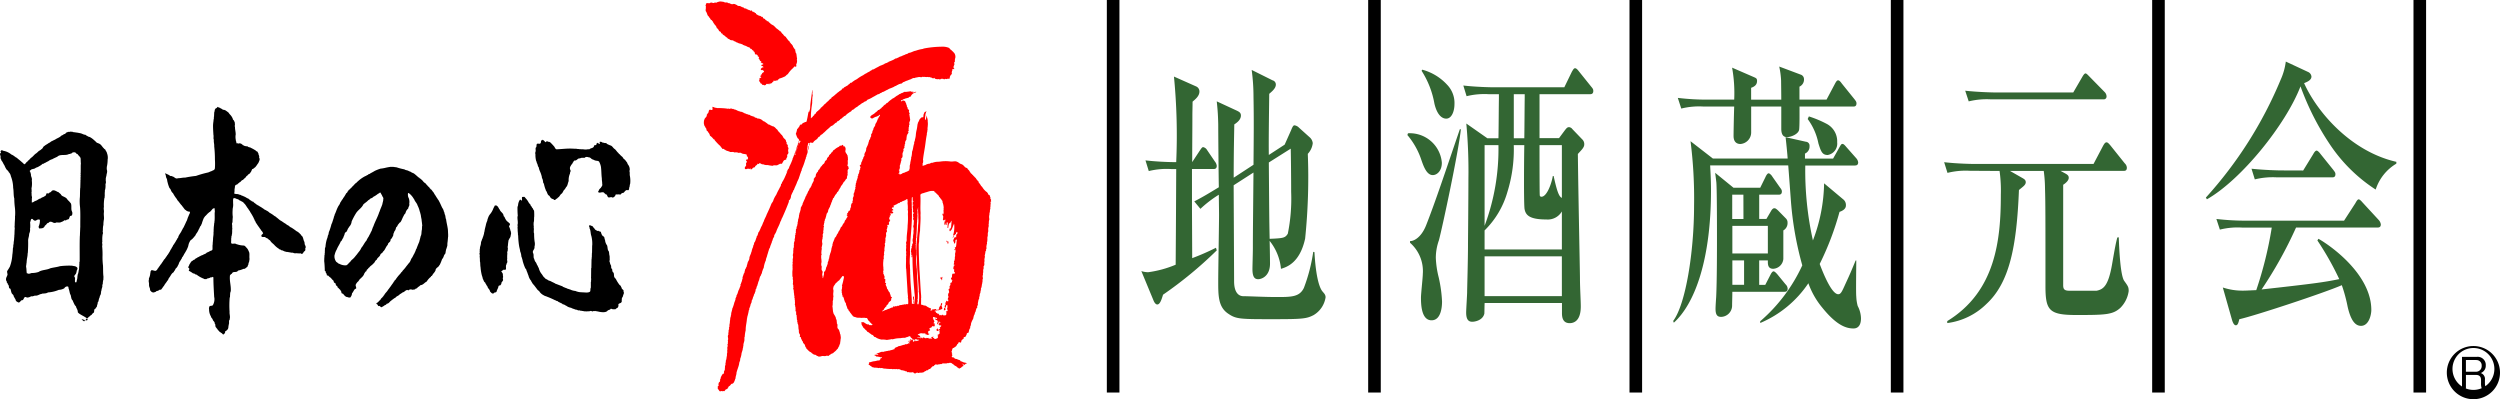
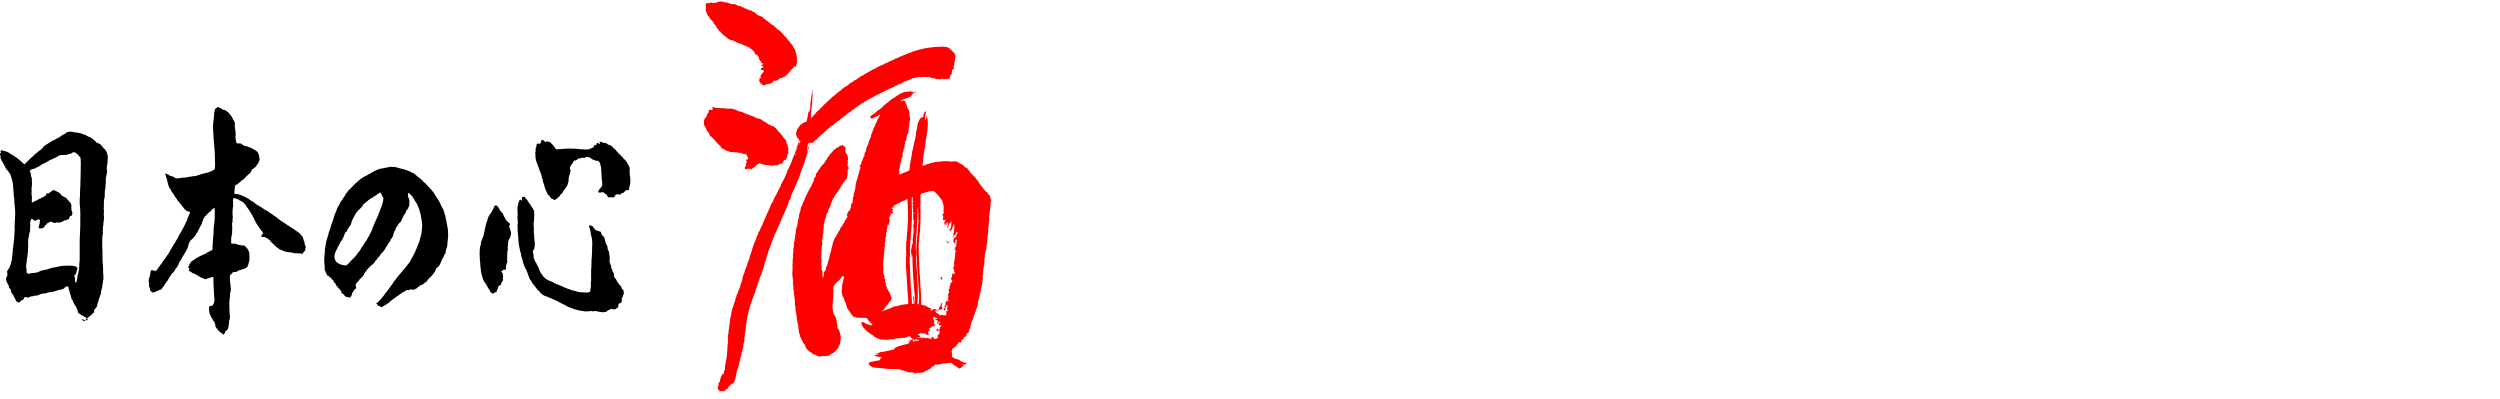
<svg xmlns="http://www.w3.org/2000/svg" width="237.971" height="38" viewBox="0 0 237.971 38">
-   <path d="M138.959,12.306c-1.359,3.978-2.341,6.94-3.209,9.138-.509,1.284-1.294,1.534-1.531,1.5v.165a3.582,3.582,0,0,1,1.216,2.971c0,.322-.175,1.89-.175,2.243,0,.606.023,2.166,1.006,2.166.9,0,1-1.26,1-1.779a12.834,12.834,0,0,0-.319-2.309,8.84,8.84,0,0,1-.274-1.866,5.017,5.017,0,0,1,.295-1.663c.319-1.186,1.872-8.428,2.09-10.567Zm-4.992.549a7.13,7.13,0,0,1,1.335,2.386c.193.55.49,1.426,1.081,1.426.391,0,.864-.383.864-1.18a3.058,3.058,0,0,0-3.224-2.8Zm1.352-6.116a8.472,8.472,0,0,1,1.222,3.13c.315,1.315.9,1.424,1.119,1.424.555,0,.788-.769.788-1.368a2.5,2.5,0,0,0-.709-1.869,4.957,4.957,0,0,0-2.359-1.424Zm13.353,21.45h-7.357V24.4h7.356Zm0-14.372v5.017c-.293-.106-.488-.736-.785-2.083h-.078c-.1.659-.551,1.977-1.083,1.977a.15.15,0,0,1-.159-.139v-.027c-.023-.277-.023-4.166-.023-4.744Zm-7.356,0h1.319a20.819,20.819,0,0,1-1.319,7.681Zm3.819-4.852v.3c-.018,1.286-.018,2.6-.039,3.895h-1V8.965Zm-2.457,0v.38c-.019,1.289-.019,2.548-.042,3.813h-1.06l-2-1.4a49.508,49.508,0,0,1,.2,5.266c0,2.007-.04,5.814-.04,6.309,0,1.4-.082,4.22-.082,4.469,0,.277-.092,1.646-.092,1.946,0,.716.254.88.584.88.254,0,1-.14,1.146-.77.012-.082.012-.931.033-1.015h7.356v.966c0,.4.08.952.732.952.351,0,1.059-.164,1.059-1.584,0-.609-.078-1.787-.078-2.7,0-.546-.158-8.114-.2-11.819.29-.329.608-.6.608-.9a.622.622,0,0,0-.2-.5l-.926-.963a.451.451,0,0,0-.309-.191c-.176,0-.24.086-.393.273l-.572.77h-1.857V8.965h4.824c.118,0,.294-.032.294-.308,0-.164-.059-.243-.2-.409L150.3,6.8c-.08-.108-.237-.306-.372-.306s-.214.2-.3.325l-.723,1.489h-6.8c-.2,0-1.6-.026-2.814-.168l.311,1.017a7.072,7.072,0,0,1,2.145-.189Zm2.418,4.852c-.021.878-.06,5.43.021,6.06.1.577.428,1.014,2.081,1.014a1.554,1.554,0,0,0,1.474-.764v3.617h-7.357v-1.81a8.322,8.322,0,0,0,2.168-3.65,13.58,13.58,0,0,0,.61-4.468ZM111.747,7.288a57.708,57.708,0,0,1,.214,8.147,28.3,28.3,0,0,1-2.925-.166l.314,1.014a7.127,7.127,0,0,1,2.124-.192h.488c-.016,3.48-.016,4.035-.052,9.106a10.232,10.232,0,0,1-2.616.715,2.157,2.157,0,0,1-.652-.108l1.16,2.8c.1.245.234.38.358.38.274,0,.427-.544.549-.933a38.1,38.1,0,0,0,5.112-4.218l-.076-.25a22.159,22.159,0,0,1-2.262.99c0-.716-.021-4.337-.021-5.16V16.088h2.067c.115,0,.292-.03.292-.3a.791.791,0,0,0-.176-.411l-.748-1.1a.556.556,0,0,0-.375-.273c-.1,0-.2.166-.313.327l-.725,1.1c0-1.894.017-2.8.017-4.417,0-.5.018-.876.018-1.337.257-.226.653-.526.653-.966a.523.523,0,0,0-.276-.467Zm9.03,7.462c-.022-1.457.018-3.866.039-5.817.177-.166.629-.493.629-.878a.409.409,0,0,0-.313-.409l-1.987-.99a19.247,19.247,0,0,1,.174,2.606c.042,2.111.021,3.732,0,6.421l-1.886,1.233c0-2.472.042-4.033.057-5.072.256-.171.631-.44.631-.851,0-.274-.2-.361-.357-.445l-1.943-.9c.06.605.118,1.072.141,2.2,0,.846.036,5.016.057,5.976-1.043.632-1.535.931-2.338,1.346l.584.71a10.988,10.988,0,0,1,1.753-1.344c0,.277.021,1.625.021,1.921,0,.9-.078,5.289-.078,6.309,0,1.371,0,2.436.923,3.074.787.543,1.114.543,4.4.543,2.714,0,3.087-.048,3.737-.379A2.372,2.372,0,0,0,126.18,28.3c0-.3-.216-.435-.351-.632-.574-.849-.69-3.369-.709-3.669l-.115-.03a16.057,16.057,0,0,1-.887,3.429c-.415.876-1.2.876-2.619.876-1.081,0-2.672-.08-3.146-.08-.393,0-.881-.277-.881-1.426,0-.629-.042-8.911-.042-9.132l1.886-1.212c-.04,4.614-.057,5.627-.057,7.191,0,.519-.04,1.694-.04,2,0,.794.237.962.549.962s1.123-.277,1.123-1.481c0-.216-.019-1.841-.038-2.168a4.982,4.982,0,0,1,1.081,2.662c.534-.166,1.792-.549,2.3-2.881a57.006,57.006,0,0,0,.254-8.065,1.792,1.792,0,0,0,.471-1.014.859.859,0,0,0-.309-.576l-1.007-.906a.707.707,0,0,0-.433-.219c-.115,0-.216.219-.311.463l-.614,1.376Zm2.086-.6c.019.772.04,2.693.04,4.112a16.779,16.779,0,0,1-.318,3.981c-.255.409-.414.433-1.729.491-.04-1.861-.04-2.385-.079-7.267Zm49.208-2.82a5.8,5.8,0,0,1,1.022,2.324c.235.746.353,1.1.885,1.1a1.1,1.1,0,0,0,.9-1.209,1.874,1.874,0,0,0-1.005-1.758,10.157,10.157,0,0,0-1.69-.706Zm-5.384-1.841V8.358c.311-.11.564-.274.564-.658,0-.246-.1-.27-.354-.383l-2.021-.878a13.569,13.569,0,0,1,.2,3.045h-2.559a23.35,23.35,0,0,1-2.81-.166l.33,1.016a7.014,7.014,0,0,1,2.126-.192h2.913c-.02.407-.061,2.357-.061,2.8,0,.684.431.765.65.765a1.106,1.106,0,0,0,1.026-1.068v-2.5h2.866V12.25c0,.654.259.8.551.8.376,0,1.06-.281,1.144-.685.057-.3.04-1.815.04-2.222h5.133c.113,0,.29-.028.29-.3,0-.159-.076-.245-.2-.409l-1.2-1.488c-.113-.162-.235-.3-.351-.3s-.212.16-.313.356l-.786,1.481h-2.578V8.248a.743.743,0,0,0,.433-.717.456.456,0,0,0-.259-.408l-2.1-.789a7.835,7.835,0,0,1,.179,1.339c0,.108.017,1.26.017,1.811Zm-3.642,5.6-2.126-1.648a42.981,42.981,0,0,1,.337,6.117c0,4.442-.8,9.41-1.989,10.994l.062.166c1.964-1.782,3.538-5.9,3.538-12.591,0-1.1-.064-2.03-.081-2.381h7.433c.044.491.219,2.9.261,3.456a31.3,31.3,0,0,0,1.077,6.057,15.619,15.619,0,0,1-4.005,5.321v.166a10.391,10.391,0,0,0,4.584-3.785,7.633,7.633,0,0,0,1.329,2.33c1.286,1.59,2.191,1.975,2.956,1.975.134,0,.723,0,.723-.963a2.636,2.636,0,0,0-.313-1.178,4.03,4.03,0,0,1-.135-.9c-.042-.356,0-2.877,0-3.43h-.061c-.435,1.044-.471,1.152-.979,2.248-.32.714-.433.965-.675.965-.608,0-1.375-1.84-1.768-2.881a27.055,27.055,0,0,0,1.888-4.96c.179-.061.608-.224.608-.607a.684.684,0,0,0-.276-.6l-1.8-1.51a15.812,15.812,0,0,1-1.064,5.437,30.6,30.6,0,0,1-.727-7.133h4.718c.141,0,.316-.033.316-.3a.729.729,0,0,0-.2-.411l-.923-1.044c-.179-.216-.275-.3-.375-.3s-.153.081-.3.351l-.589,1.048h-2.677v-.479a.726.726,0,0,0,.435-.717.37.37,0,0,0-.327-.408h-.009l-1.947-.436c.042.277.183,1.7.2,2.033Zm2.912,5.756h-1.07V18.533h1.064ZM164.9,24.788h1.116v2.321H164.9Zm2.554,2.327V24.786h.825v.162c0,.391.118.637.511.637a1.02,1.02,0,0,0,.963-.937V21.935a.8.8,0,0,0,.4-.741.532.532,0,0,0-.141-.383l-.784-.8c-.16-.134-.221-.189-.335-.189-.141,0-.257.166-.316.276l-.435.741h-.686V18.533H169.3c.134,0,.313-.028.313-.3,0-.165-.078-.25-.2-.415l-.711-1.012c-.038-.082-.235-.309-.351-.309-.136,0-.279.309-.3.361l-.5,1.015h-2.54l-1.747-1.424c.08.631.1.793.115.929.057.822.057,4.227.057,5.29,0,.908,0,4.092-.076,5.6-.061.9-.061,1.043-.061,1.125,0,.654.221.77.553.77a1.079,1.079,0,0,0,1.024-1.043c0-.274.022-.931.022-1.26v-.086h4.971c.122,0,.294-.024.294-.3a.6.6,0,0,0-.2-.411l-.786-.959c-.055-.058-.236-.274-.351-.274s-.216.163-.3.329l-.492.955Zm.825-2.986H164.9V21.5h3.379ZM197.35,8.8l.862-1.482c.08-.136.2-.329.3-.329s.214.135.354.274l1.453,1.481a.6.6,0,0,1,.2.438.261.261,0,0,1-.245.276.264.264,0,0,1-.049,0h-10.7a7.176,7.176,0,0,0-2.126.192l-.334-1.015c1.215.135,2.616.166,2.809.166ZM187.5,16.256a7.158,7.158,0,0,0-2.123.2l-.317-1.017c1.222.142,2.6.166,2.792.166h11.428l.926-1.756c.1-.163.176-.3.315-.3.115,0,.235.142.37.3l1.361,1.7a.6.6,0,0,1,.2.416c0,.274-.158.3-.3.3h-6.016l.509.277c.176.108.275.195.275.385,0,.219-.218.464-.529.661v9.62c.019.277.08.465.57.465h2.616c.631-.134,1.1-.433,1.459-2.465.292-1.7.372-2.085.507-2.6l.139-.023c.038,1.149.155,3.673.528,4.164.378.52.415.606.415.962a2.794,2.794,0,0,1-.787,1.589c-.725.661-1.415.685-4.187.685-2.62,0-2.947-.443-2.947-2.773,0-6.6,0-7.9-.042-9.24a13.058,13.058,0,0,0-.121-1.7H191.33l1.205.688c.136.082.293.168.293.385,0,.274-.293.438-.648.743-.217,5.426-.906,8.826-3.106,10.858a6.479,6.479,0,0,1-3.718,1.806v-.189c4.62-2.826,5.1-7.762,5.1-12.013a13.543,13.543,0,0,0-.12-2.277Zm31.735-.026.961-1.565c.1-.19.221-.329.318-.329.115,0,.3.223.355.3l1.236,1.536c.118.166.2.242.2.411,0,.274-.173.3-.3.3h-5.247a7.143,7.143,0,0,0-2.126.192l-.315-1.016c1.219.135,2.6.163,2.792.163Zm1.453,6.5c1.182.658,5.034,3.4,5.034,6.776,0,.467-.234,1.511-.98,1.511-.513,0-.963-.441-1.278-1.842a14.831,14.831,0,0,0-.55-2.029c-1.7.74-8.281,2.911-9.757,3.24-.076.3-.135.577-.33.577-.216,0-.336-.415-.376-.55l-.865-3.047a5.911,5.911,0,0,0,1.907.3c.316,0,.65-.024,1.277-.048a36.278,36.278,0,0,0,1.475-5.954H213.43a7,7,0,0,0-2.124.192l-.332-1.014a23.567,23.567,0,0,0,2.81.163h9.343l1.081-1.668c.12-.221.218-.361.311-.361s.237.14.372.3l1.543,1.672a.767.767,0,0,1,.193.411c0,.274-.176.3-.317.3h-7.753a39.457,39.457,0,0,1-3.279,5.894c4.9-.546,5.922-.681,7.391-.984a27.8,27.8,0,0,0-2.08-3.679Zm7.414-7.151a4.46,4.46,0,0,0-1.964,2.465,15.1,15.1,0,0,1-4.386-4.338,25.352,25.352,0,0,1-2.771-5.487c-1.376,3.6-5.619,8.886-8.908,10.752l-.1-.163a38.9,38.9,0,0,0,7.12-11.221,6.075,6.075,0,0,0,.49-1.726l2.126.992a.529.529,0,0,1,.314.434c0,.359-.452.527-.7.628,1.233,2.748,4.442,6.5,8.785,7.49Z" fill="#363" />
  <path d="M85.841,30.047l-.013.015a.1.1,0,0,0,.1.028v.039a.236.236,0,0,1-.144-.068c-.1.019-.172-.043-.263-.073v-.023c.1.057.219-.018.316.081m5.309.924a.3.3,0,0,0,.142.049c.018.046.107.043.132.091a.2.2,0,0,1,.193.106c.063.115-.015.26.091.348,0,.041-.052.065-.048.109.02.057.151.106.048.163-.133-.012-.017.094-.061.154-.179.15-.324-.07-.5-.1-.071-.043-.071-.144-.141-.178l-.008.009c-.017-.057-.07-.082-.052-.157.1,0,.008-.1.107-.108,0-.036-.04-.067-.046-.086-.149,0-.235-.126-.353-.2a.579.579,0,0,1-.168-.122c-.04-.067-.115-.02-.172-.053.12-.025.2-.034.315-.048h.036l-.017.034a.267.267,0,0,0,.1.028c.033-.028-.065-.086,0-.129.049-.058.124,0,.181-.015.084.015.114.163.219.1M69.108.25c.031-.044.1,0,.158,0,.021.024.051.06.088.06.043-.069.064.041.114,0,.03.079.13.026.143.089.061-.019.156.028.223-.033.051.033.093-.009.139.05.009-.007.03,0,.042-.007.038.062.126.044.152.1a.357.357,0,0,0,.275.057c0,.062.1-.01.082.068.051.021.147.009.164.071.044.02.084-.014.113.02.041.139.224.023.286.158a.278.278,0,0,1,.189.078c.057.029.164-.036.136.072.044.026.1-.089.158-.025-.007.041.027.078.071.107.091-.065.059.1.131.024.029.009.029.019.042.036a.128.128,0,0,0,.136.07A.157.157,0,0,0,72,1.36c.1.02.162.15.265.106a.115.115,0,0,0,.091.068.056.056,0,0,1,.061-.015c.007.139.223.015.2.176.036.017.059.06.086.087H72.7c.151-.03.139.178.282.16.017.036,0,.08.042.089.027-.009.063-.038.1-.009.038.068.091.142.16.152.007.026.031.06.05.064a.688.688,0,0,0,.151.112,1.979,1.979,0,0,1,.189.11c.052.078.141.108.174.195a4.388,4.388,0,0,1,.362.277c.01.076.168.033.139.134.073.049.09.15.179.174a.609.609,0,0,0,.282.274c.03.106.135.179.179.27s.183.115.192.24c.078.046.1.159.2.207.034.089.126.135.11.236.07.052.073.125.139.177,0,.078.158.088.051.166.073.089.018.2.115.277.036.164.036.308.076.484,0,.065-.046.136,0,.185a.748.748,0,0,1-.084.38c0,.082.054.176-.033.213h-.089a.018.018,0,0,0-.006-.026.019.019,0,0,0-.019,0s-.029-.01-.029.012a1.421,1.421,0,0,1-.164.183A2.529,2.529,0,0,0,75,7.044c-.033.019-.05.054-.094.064-.082.07-.15.176-.265.2a2.091,2.091,0,0,1-.459.169c-.019.074-.143.074-.15.158-.052.057-.144-.014-.179.061-.081-.037-.158.045-.208-.046-.017.057.007.125-.082.132.027.019-.017.028-.017.051-.057-.023-.039.038-.062.057a.29.29,0,0,1-.24.062l-.019.011c.011.018.038.028.028.043a.094.094,0,0,1-.086.009c0-.024-.03-.044-.043-.052-.054-.011-.081.1-.126.009-.091.034-.091.159-.2.13l-.046.033a.154.154,0,0,0-.166-.049c0-.019-.023-.026-.052-.026A.044.044,0,0,1,72.54,8l0,0L72.5,7.963c-.034.028-.057-.017-.094-.017-.011-.065-.053-.075-.064-.145-.1-.009-.012-.118-.1-.132,0-.038.089-.033.05-.1-.031,0,0-.02,0-.046s0-.108.061-.108c.053.017.07-.036.113-.054-.009-.06-.17-.041-.06-.121a.083.083,0,0,1,.017-.081c.032-.011.061.026.061-.02l-.061-.024c.032-.054.154-.019.1-.1.036-.043.052-.107.124-.1.025-.048.109-.11.071-.168-.089-.006-.147-.155-.24-.065l-.04-.019c.022-.041-.03-.056-.038-.075.023-.049.1-.06.071-.11.061,0,.1-.1.175-.046.054-.036-.025-.06,0-.115a.69.69,0,0,0-.168-.036c-.017-.044.017-.077.033-.118.04-.055.206.041.11-.083,0-.025.019-.041.036-.062-.044-.044-.054.023-.105.021-.057-.031-.063-.1-.128-.084-.015-.062.037-.062.048-.1-.02-.043-.071-.02-.1-.05a.5.5,0,0,1-.1-.2c-.031-.009-.059-.024-.059-.057-.015-.057.1-.081.015-.139-.03.007-.074-.044-.114-.068.049-.058-.015-.069-.031-.115-.038,0-.042-.028-.052-.053-.038,0-.038.044-.082.025-.1-.041-.105-.166-.126-.256a.2.2,0,0,1-.118-.1c0-.015.006-.046-.021-.056-.051.032-.078-.05-.118-.069,0-.03-.021-.046-.05-.063-.135.017-.124-.183-.273-.159-.135-.047-.226-.148-.379-.153-.031-.075-.09-.036-.141-.056l.007-.026a1.279,1.279,0,0,0-.412-.135l-.033-.033c-.046.009-.081-.056-.143-.045-.028-.037-.11-.028-.137-.089-.065-.053-.153.009-.189-.1-.115-.044-.258,0-.348-.091a.412.412,0,0,0-.189-.082c-.038-.142-.2-.126-.25-.25-.08-.052-.162-.1-.237-.151a.131.131,0,0,0-.1-.116c0,.009-.028.009-.028.009-.05-.026-.017-.078-.05-.113-.059-.11-.2-.048-.192-.2-.073-.038-.061-.163-.166-.153-.068-.121-.068-.227-.179-.313a.806.806,0,0,1-.115-.168c-.091-.044-.054-.183-.147-.209a.394.394,0,0,0-.092-.126c-.072.017-.043-.075-.105-.061a.26.26,0,0,0-.034-.105c-.078-.029-.067-.125-.122-.149l.007-.009a.355.355,0,0,1-.145-.208,1.7,1.7,0,0,0-.105-.254c-.086-.07-.027-.185-.05-.265.023-.024.023-.071.036-.1-.017-.01-.048-.02-.023-.044.057-.1-.093-.211.027-.264a.1.1,0,0,1,.01-.1c.116-.1.282.028.379-.06.145-.106.3.1.444-.041a.11.11,0,0,1,.1.033c.1-.02.15-.089.244-.089.173-.079.322-.009.48-.009a.471.471,0,0,0,.237.07M67.97,10.21c.078.062.2.038.295.08a6.471,6.471,0,0,1,.923.045v.009c.069.033.128-.045.183.009.134.044.223-.1.311.024a.207.207,0,0,1,.151,0c.042.088.147.005.208.088.046.033.124,0,.153.074.042.017.1,0,.136.06.023-.034.057-.009.07-.015,0,.015,0,.038.029.038a2.459,2.459,0,0,1,.246.044c.032.071.124.047.173.1s.158.028.2.091c.065.015.136.015.166.051.078.03.172,0,.223.094.105.03.227.077.315.1.1,0,.076.139.179.091.105.01.158.125.273.089a.862.862,0,0,1,.345.151.477.477,0,0,0,.255.15c.092.094.232.15.311.255a.508.508,0,0,1,.264.115c.078-.009.09.082.159.054.028.028.122.017.133.062.131.053.189.2.318.269a1,1,0,0,0,.26.319.19.19,0,0,0,.083.1c.01.012,0,.012,0,.022l.044.017a.05.05,0,0,0-.007.029l.106.053h-.017c-.021.067.08.1.084.16.055.161.248.2.274.375-.009.089.111.142.054.224,0,.045.03.057.028.1a.13.13,0,0,1,.094.086c-.015.038.021.089-.033.1l.046.045c-.038.043.068.1.042.139.025.082-.07.171-.01.26-.044.077.065.14-.015.211.015.025,0,.065,0,.084-.067,0-.076.075-.1.116a.269.269,0,0,1-.029.24c-.021,0-.036.019-.051.036.015.044.03.082-.01.128-.089.046-.232.046-.255.171-.091,0,.015.115-.091.105-.025.048-.016.13-.088.13-.071.019-.118-.024-.174.015-.074.053-.173.079-.253.135-.153.014-.3-.039-.444.05-.143-.031-.288-.031-.427-.075a1.794,1.794,0,0,1-.319-.02c-.12-.091-.255,0-.364-.136-.049.017-.087-.029-.133-.029l-.051.089c-.041-.009-.118-.06-.141,0,0,.077-.1.088-.126.152-.051-.012-.068.056-.1.07a.067.067,0,0,1,.017.054c-.1.07-.246.036-.279.185-.051.009-.084.054-.135.058l-.054-.116c-.042.011-.052.088-.113.073a.045.045,0,0,0-.043-.045c-.05.075-.121-.041-.168.045-.063-.005-.154.039-.183-.036-.054-.162.084-.2.12-.33,0-.081-.059-.17.028-.221-.028-.075.057-.063.057-.11-.04-.043-.074-.058-.1-.115.057-.024-.04-.068.019-.086s.118.047.13-.049c.025-.009.051-.015.051-.033-.063-.049.015-.068-.012-.12-.013-.02-.03-.033-.013-.054V14.93c-.042-.024-.075-.024-.1-.073.009-.038-.019-.078.009-.115-.131-.1-.282-.07-.417-.115-.1-.033-.211-.14-.326-.07a.1.1,0,0,1-.1-.036c-.1.009-.185-.053-.274-.009-.1.009-.184-.079-.283-.044h-.2c-.041-.036-.088-.036-.126-.073-.041.034-.067-.028-.113-.024-.068,0-.105-.057-.176-.043.019-.086-.093-.041-.133-.105-.052-.116-.224.024-.224-.134-.11-.061-.129-.2-.25-.265a5.948,5.948,0,0,1-.452-.486c.019-.041-.025-.05-.044-.076-.054.019-.078-.063-.111-.082a1.067,1.067,0,0,0-.269-.25c-.059-.071-.034-.178-.114-.23.017-.056-.079-.063-.062-.115-.06-.015-.032-.11-.1-.11-.124-.068-.032-.246-.16-.293-.007-.126-.114-.161-.126-.277a.623.623,0,0,1-.03-.32c-.017-.091.042-.171.057-.256.065-.139.25-.221.21-.4.049-.051.057-.114.128-.163.067-.088.044-.216.122-.307.113-.06.25.1.311-.07-.012-.06-.01-.115-.023-.185.013-.014.013-.046.051-.036.034.065.053.008.107.027m7.675,4.578.089-.048c-.011-.014-.021-.03-.028-.024l.007-.111c.038-.067.048-.146.08-.207a3.745,3.745,0,0,0,.151-.486,1.773,1.773,0,0,0-.115.362,3.145,3.145,0,0,0-.183.514m.521-1.395c-.029,0-.029.015-.04.027l-.021-.056a.87.87,0,0,1-.092.236c.017.1-.059.207-.059.289.052-.075.036-.207.1-.265.029.024.021.073.012.1.051-.057.023-.192.111-.192.036-.044-.015-.089-.015-.135m14.21-8.791c.064.125.207.168.274.279.071.02.115.125.175.162a.633.633,0,0,1,.115.469c-.023.033-.009.086-.042.114.053.034-.042.071.008.107-.046.069.034.139-.046.185-.07.069.01.16-.013.239-.04.114-.126.235-.046.36a.047.047,0,0,1,.033.072c-.08.009-.164-.034-.193.057.065.086-.059.116-.022.2-.058.076.03.158-.037.237a.466.466,0,0,0-.173.4c-.078.049-.193-.009-.269.049-.076.03-.151-.058-.206.014-.1.057-.174-.1-.258-.014h-.013c0-.005-.015-.015-.017-.025-.09-.019-.181.15-.25.025a.639.639,0,0,1-.4-.034c-.012-.015.021-.08-.036-.08a.074.074,0,0,1-.048.056c-.076-.046-.228.024-.242-.1-.091.054-.171-.07-.267-.009-.076-.061-.15,0-.238-.024-.1.009-.2-.037-.282,0-.1-.063-.152.067-.258.009a.7.7,0,0,0-.349.038c-.112-.024-.2.086-.311.044a.909.909,0,0,0-.244.115,3.06,3.06,0,0,0-.33.125,1.462,1.462,0,0,0-.336.142c-.142,0-.177.191-.327.157-.069.049-.179.034-.221.1a.9.9,0,0,0-.185.082c-.006.082-.089,0-.107.062a.293.293,0,0,0-.131.067,4.011,4.011,0,0,1-.436.176c-.007.023-.036.023-.061.023-.061.083-.174.076-.244.144-.118.039-.2.131-.336.144-.068.037-.134.116-.223.106-.084.135-.244.073-.337.191-.086,0-.13.094-.21.1,0,.036-.07.009-.07.05a1.179,1.179,0,0,0-.2.11l-.025.015a3.054,3.054,0,0,1-.33.149c-.107.034-.122.187-.254.168-.1.043-.177.142-.29.168-.064.049-.152.109-.213.164-.061.019-.115.089-.181.11-.057.116-.183.094-.261.2-.086.036-.141.151-.261.166-.1.043-.118.2-.223.181-.134.121-.32.2-.4.332-.077.078-.2.069-.244.174-.086.021-.1.09-.16.124-.05.051-.163.057-.163.147-.1.028-.126.128-.234.128-.052.024-.052.081-.086.123-.142.019-.212.161-.324.224,0,.027-.04.036-.059.062-.057-.017-.089.063-.151.052-.083.087-.215.2-.288.269-.124.091-.229.213-.354.323-.025.015-.015.043-.063.043a.7.7,0,0,1-.29.221c-.021.045-.044.089-.069.131-.189.024-.2.25-.354.3-.1.086-.211.142-.273.265-.089.125-.3-.087-.349.091.023.1-.051.168-.051.249-.052-.1.028-.163.028-.273-.028.009-.1-.049-.115.018l.012.063-.012-.012c-.086.214-.046.462-.122.69l.017.023c.025-.065.059-.147.089-.213a2.37,2.37,0,0,1,.052-.277s.027-.008.033,0c.046.083-.033.088-.015.17a1.974,1.974,0,0,1-.1.3c.015.207-.12.347-.126.549-.081.049-.023.192-.1.25a5.4,5.4,0,0,1-.327.908c-.015.058-.015.115-.025.174l-.023-.019a2.3,2.3,0,0,1-.112.324c-.046.176-.113.321-.153.481-.07.06-.059.171-.129.241-.073.269-.231.509-.314.786-.077.033-.06.13-.1.183a2.727,2.727,0,0,0-.176.385.617.617,0,0,1-.147.4c-.038,0-.057.068-.084.1.017,0,.017.024.04.015l.01-.015c-.2.539-.423,1.067-.651,1.573-.089.125-.089.269-.182.383-.1.356-.3.635-.4.97-.044.065-.052.137-.111.19,0,.076-.1.086-.068.175-.009.152-.141.231-.152.393a1.687,1.687,0,0,1-.088.2c.019.073-.051.133-.061.208a1.731,1.731,0,0,0-.115.336.576.576,0,0,0-.106.243c-.059.151-.088.315-.151.471-.019.175-.124.3-.126.484a2.493,2.493,0,0,0-.208.727,1.071,1.071,0,0,0-.1.221c-.012.06-.05.13-.062.195,0,.142-.126.233-.114.343-.029,0-.044.041-.063.061a1.971,1.971,0,0,0-.1.363c-.05.043-.031.118-.086.163.013.106-.071.2-.063.3a.664.664,0,0,0-.1.241c.017.1-.1.12-.076.211-.015.024-.023.053-.008.07a.542.542,0,0,1-.076.19c.06.06-.053.08-.053.14-.046.091-.038.2-.11.273a.933.933,0,0,1-.139.366c.038.166-.113.284-.113.436-.023.046-.011.1-.057.136.046.049-.034.057-.034.094-.046.065.019.152-.057.213a5.326,5.326,0,0,1-.164.693c0,.038.03.074-.019.1-.017.378-.13.735-.12,1.125a3.173,3.173,0,0,0-.092.628c-.055.065-.015.171-.032.24.023.2-.118.385-.092.6-.042.091-.011.182-.06.25,0,.211-.123.385-.132.592a2.067,2.067,0,0,1-.124.436c.044.144-.1.29-.09.445-.052.286-.185.564-.255.861.011.187-.115.374-.082.57.011-.011,0-.017-.019-.017a.1.1,0,0,0-.032.1c-.079.161-.118.4-.343.4-.081.081-.115.16-.212.221-.08,0-.063.134-.143.161.009.125-.126.1-.183.17-.017-.009-.059,0-.046.024-.015.046-.069.073-.08.131-.086-.058-.2.041-.3-.033a.2.2,0,0,1-.164.033c0-.033-.033-.033-.054-.073A.647.647,0,0,0,68.313,37c.057-.083-.073-.259.1-.255a.461.461,0,0,1,.036-.365.093.093,0,0,0,.082-.062c-.027-.081.049-.1.011-.168.008-.088.107-.148.061-.249.062-.044.062-.136.118-.179.011-.072.084-.1.092-.153.049.052.091-.036.118-.063-.084-.149.1-.255.065-.4.025-.049-.02-.088.025-.131a.2.2,0,0,1,0-.139.212.212,0,0,1,.051-.115.5.5,0,0,1-.036-.107c.1-.045-.012-.149.072-.216-.057-.047.008-.081.008-.129.053-.144.034-.284.082-.4-.017-.034.024-.115-.01-.159a.885.885,0,0,0,.044-.221.3.3,0,0,1,0-.171c.023-.116-.04-.258.046-.372,0-.08-.08-.137.007-.209a1.2,1.2,0,0,1,.01-.232c-.01-.033.028-.052-.027-.088.122-.185-.07-.383.071-.57-.033-.135.025-.217.017-.371-.017-.091.089-.135.034-.236-.017-.038.029-.084.023-.12.045-.033.007-.13.02-.176.012-.029,0-.065.012-.1.046-.115.017-.264.054-.37-.03-.069.068-.12,0-.149.017-.1.076-.178.068-.277.059-.115.009-.241.071-.344-.012-.071.073-.12.021-.192.08-.048.017-.134.08-.2A3.579,3.579,0,0,0,69.9,28.8a2.846,2.846,0,0,0,.113-.306c-.033-.134.126-.235.093-.379.139-.163.13-.4.254-.582.04-.135.1-.253.141-.378-.072-.087.072-.126.034-.215.078-.086.071-.216.126-.317-.055-.082.094-.12.014-.19.021-.1.1-.266.124-.391.1-.067.055-.2.115-.284-.035-.094.091-.183.091-.259.035-.058.052-.1.086-.159.019-.032-.017-.11.023-.126.031-.1.046-.185.076-.284a.949.949,0,0,0,.141-.3c-.01-.24.15-.408.183-.629.059-.079.038-.185.082-.264.017-.115.116-.216.1-.356.107-.1.046-.25.151-.351.091-.144.1-.307.179-.446-.025-.106.1-.142.1-.25.049-.076.032-.216.126-.277a4.372,4.372,0,0,0,.2-.454c.13-.188.142-.351.256-.539.054-.221.2-.417.265-.634.151-.318.316-.669.445-1.008.06-.135.173-.219.2-.368a2.214,2.214,0,0,1,.267-.507,5.059,5.059,0,0,1,.288-.575c.054-.156.183-.26.168-.442.033-.044.122-.068.088-.149a3.521,3.521,0,0,0,.328-.626c.017-.049.076-.125.068-.178.054-.05.046-.13.092-.188-.01-.023-.038-.014-.031-.038.01-.065.065.015.073-.039-.036-.007-.023-.043-.017-.071.052-.039.033-.131.122-.176a1.365,1.365,0,0,0,.082-.224,5.468,5.468,0,0,0,.311-.726c-.041-.07.068-.07.041-.148.054-.073.061-.181.113-.246a2.655,2.655,0,0,1,.181-.481,1.313,1.313,0,0,1,.155-.476c-.025-.2.261-.45-.012-.6a1.317,1.317,0,0,1-.153-.377l-.038-.022a2.451,2.451,0,0,0,.133-.468c.052-.07.134-.1.141-.185.065-.03.08-.1.1-.164.069-.036.094-.161.176-.086.055-.02.055-.082.089-.1.036-.1.171-.044.221-.14.07-.009.164,0,.179-.083.076-.306.131-.626.182-.931.037.015,0,.058.037.084a1.309,1.309,0,0,0,.122-.594c.038-.515.145-1.024.185-1.533.009,0,.02,0,.02-.009a.991.991,0,0,0,.017.224c-.007.058-.036.132.011.192L77.329,9c.067.073,0,.187,0,.279a1.814,1.814,0,0,1-.02.221c.009.027.03.072,0,.091a1.5,1.5,0,0,1-.008.3,9.777,9.777,0,0,0-.114,1.052H77.2c-.062.045.054.078-.011.132l-.007.172a.041.041,0,0,0,.053-.024V11.2c.116-.019.139-.171.237-.206.061-.039.044-.168.15-.164.027-.03.073-.068.052-.115.061-.033.1-.124.176-.149.055-.026.055-.1.131-.11.013-.073.128-.073.12-.157l.07-.08c.009.02.019.009.019.009l.245-.24c-.016,0-.007-.02-.007-.02a1.665,1.665,0,0,0,.178-.135.194.194,0,0,1,.068-.077l.01.009c.046-.1.168-.12.215-.228.084-.017.068-.133.164-.133.1-.024.063-.148.16-.168a3.045,3.045,0,0,0,.337-.273c.006-.041.061-.041.088-.061.086-.122.2-.136.277-.247.057.024.046-.058.1-.049.124-.028.091-.216.257-.192a.27.27,0,0,1,.184-.15c.087-.086.219-.093.278-.2a.5.5,0,0,0,.206-.187c.151.036.2-.131.309-.155.1-.105.275-.144.388-.25a3.366,3.366,0,0,1,.524-.317A1.413,1.413,0,0,1,82.5,6.96c.115-.1.275-.125.37-.235.107,0,.124-.131.238-.107a1.675,1.675,0,0,0,.267-.144,4.352,4.352,0,0,0,.387-.207,3.572,3.572,0,0,0,.4-.164c.1-.1.211-.077.309-.149.028-.026.107-.017.109-.073a5.26,5.26,0,0,0,.509-.213c.017-.061.11-.01.1-.089a.537.537,0,0,0,.269-.082c.107-.028.184-.125.306-.125a2.15,2.15,0,0,1,.36-.153c.1-.086.275-.06.362-.183.25-.012.447-.178.693-.211a3.224,3.224,0,0,1,.648-.164.928.928,0,0,1,.2-.062,9.92,9.92,0,0,1,1.694-.155,1.485,1.485,0,0,1,.669.14M89.972,21.2a1.049,1.049,0,0,0-.093.194l-.022.046c.022-.135.044-.266.078-.411.046.057.011.121.038.171m.511.471a.232.232,0,0,0,.028.185c.067-.043-.065-.106.036-.144.04-.015.015.043.04.052a.2.2,0,0,1-.04.11c-.055,0-.08.121-.152.131a.372.372,0,0,1,.072-.335Zm-.213,1.32h-.008v-.015h.008a.369.369,0,0,1-.041.264c.015-.079-.1-.1-.025-.216-.033-.015-.051,0-.074.021-.052-.021-.016-.089-.033-.126a.06.06,0,0,1,.049,0c.015.037.038.08.076.08s.029-.009.05-.009m-3.82,1.382-.03.029c.063.067-.008.179.03.246h-.022c-.016-.039.022-.1,0-.15l-.046.009v-.034c.013,0,.013,0,.019-.013-.019-.009-.025-.044-.03-.083.024,0,.011.056.049.029,0-.068-.086-.1-.07-.192l.009-.12h.017a.04.04,0,0,0,.007.024.061.061,0,0,0,.013-.052c-.013-.015-.036-.015-.024-.034l.011.009c.019-.009,0-.029.03-.043l-.007-.006-.03.029a4.408,4.408,0,0,1-.021-.779h.009l-.009-.079c.07.038-.036.1.032.134.046-.055-.011-.123.019-.16.057.43-.006.812.049,1.24m.07,1.405c.017.068,0,.183.017.241-.033.026.01.043.01.073,0,.158.028.264.04.418-.012.036-.04-.005-.059.028.009.007.03.033.009.054-.033,0-.033-.054-.033-.073a2.567,2.567,0,0,1-.017-.447c.041.02.031-.033.031-.072l-.015-.006c-.007.015-.007.025-.025.034-.033-.108,0-.2-.044-.3.011-.058.084-.1.044-.144.05.044,0,.135.042.192m3.184.689c-.088.009.034.178-.072.159-.025.024.011.07-.033.078.027-.06-.008-.127-.017-.179-.1.052-.046-.08-.076-.115.04-.034.06.033.1.036-.009-.06.044-.06.061-.115Zm-2.384,5.873c-.028-.022-.089,0-.1-.063a.111.111,0,0,0-.132.031c.017.036.063.036.063.07a.147.147,0,0,1-.04.019c-.051,0-.034-.057-.061-.079-.034.056-.08,0-.118,0s-.043.06-.043.084c.028.041.011.091.049.11-.006.027-.065,0-.049.039h.049c.017-.012-.006-.039.017-.049s.015.019.034.019a.056.056,0,0,1,.038-.019c-.011-.024-.027-.06-.017-.078a.118.118,0,0,1,.122.045.134.134,0,0,0,.137-.045c.09.06.164-.051.231-.061a.246.246,0,0,0-.182-.023m2.014-1.621c.034.009.1-.026.114.019l.017-.055c.046.019.046.046.086.036-.017-.053-.086-.026-.1-.086,0,0-.025-.009-.025.009-.036-.049-.076-.009-.107,0,.038.019-.034.046.012.072m-.042-.072a.017.017,0,0,0,.017,0v0l-.017,0m.122.326.015-.014c-.036-.026-.061-.046-.057-.081v.009l-.019-.024v0c-.007.01-.041.028-.046.019-.015-.069.07-.043.1-.069-.019,0,.017-.056-.036-.041,0,0-.046,0-.034-.024h-.065l.033.056c-.044.009-.033.045-.068.07,0,0-.027,0-.027-.01a.027.027,0,0,1,0-.05c-.022-.07.044-.125.061-.195-.011,0-.023.009-.034-.011a.032.032,0,0,1,.017-.009c.017-.036-.044-.036-.017-.071a.1.1,0,0,0-.118-.049c-.033-.069-.139-.06-.139-.134a.056.056,0,0,1,.031.009c.074-.07.107.043.187,0-.012-.02,0-.075-.044-.1-.122.009-.2-.077-.316-.077-.036.025-.009.1-.052.135l.069.038c.017.028,0,.062-.017.089a.252.252,0,0,1,.107.19c-.107.015-.039.1-.048.166-.042.019-.01.054,0,.078.02-.009.038,0,.048-.009l-.058-.044.03-.017c.115-.056.028.1.062.1.01.029-.034.075-.073.06,0,0,.012.039.012.015a.041.041,0,0,1,.045-.015c.008.015.027.025.017.049.019.029-.009.054-.044.054a.246.246,0,0,0-.048-.037.057.057,0,0,1-.049.056c-.168-.126-.114.144-.278.115-.038.028-.118.081-.113.129l.012-.012c0,.036.085.046.07.113,0,.033-.036.033-.044.053-.107-.02-.088.074-.164.1.038.019-.033.043.017.057a.107.107,0,0,1,.021.107c0,.069.057,0,.089.024.076.077-.059.017-.059.1a.21.21,0,0,1-.229-.056l-.017.046c-.073,0,0-.075-.036-.091-.054,0-.063-.028-.105-.049.025.02,0,.034,0,.049-.013-.015-.038-.024-.013-.039-.025-.009-.06-.014-.071.015-.124.009-.261-.068-.383.024-.023,0-.038,0-.049-.024V31.8c-.042.024-.09,0-.13-.012v.026l.017-.017.019.017c0,.009-.013.009-.013.009a.044.044,0,0,0,0,.03l-.023.019a.377.377,0,0,0,.113.043c.078.044.129.068.124.174-.082.086-.185-.012-.282.019.017.024.044.075.08.058.094-.043.168.052.272.026l-.025-.017c-.011-.019-.052-.044-.019-.068a.249.249,0,0,1,.16.11l.033-.017c-.019-.078.082-.045.1-.094.011.015.042.015.028.034.029.015.068,0,.09.033s.089.007.142.026c.027-.088.111.007.151-.026.023-.028.04.007.07.007.01.157.08-.007.147.045.056.034.109-.071.142.03.115-.056-.052-.075-.033-.144.011-.015.017-.049.05-.037.063.055.092-.094.152-.012.008.043-.044.024-.06.033l.043.094c.017-.017.068-.05.1,0,.01.026-.029.036-.029.065.039.033.092-.019.126,0a.071.071,0,0,0,.1-.012.073.073,0,0,0,.015-.041c.221.03.078-.245.122-.355.018-.028.022-.054.052-.039.063.012-.019.053.012.1.1,0-.031-.113.07-.115.091-.115-.036-.277.044-.392a.08.08,0,0,0-.089.058c-.068.015-.134.076-.194.038v-.01c0-.028,0-.077-.041-.086.037-.033.041-.079.08-.115.017,0,.061-.014.079.01a.053.053,0,0,1-.008.047c.008.025.008.091.054.068,0-.091.1-.062.139-.115-.025-.044.06-.044.038-.1-.03.009-.046.014-.063-.01l.025-.053a.058.058,0,0,1,.029,0c.042-.044.086-.044.1-.13-.048-.07-.134.009-.185-.039M87.18,23.352a1.7,1.7,0,0,0,0,.319c-.021.108.067.171.01.269H87.2c.017.08-.013.181.017.248a7.021,7.021,0,0,0,.027,1.178c.019.065-.01.145.028.2.023.95.126,1.965.086,2.9-.074.077.063.168-.028.26a.752.752,0,0,0,0,.232c.028.009.091.019.107-.013a3.783,3.783,0,0,0,.033-1.114c-.042-.062-.01-.125-.01-.2-.023-.438-.068-.929-.086-1.371a8.46,8.46,0,0,1-.073-.94c-.028-.4-.007-.779-.068-1.154-.046-.92.13-1.856.16-2.733a3.084,3.084,0,0,0,.017-.712c.019-.3-.036-.564-.017-.855.017-.025-.007-.034-.019-.046a.048.048,0,0,1-.017.04c.006.075-.063.181-.012.265,0,.1-.015.221-.023.346,0,.029.052.053.008.087.011.023-.017.071.015.086-.051.076,0,.211-.044.291a1.312,1.312,0,0,1-.017.3c-.01.454-.021.846-.067,1.274.054.11-.061.2-.017.314,0,.033-.041.118,0,.148.006.044-.041.057-.03.091.073.118-.046.164.007.289m.2-3.537v0M87.4,19.8l-.013-.079a.237.237,0,0,0,0,.084H87.4m-.974,8.575c-.007-.006-.031-.02-.023-.044a.059.059,0,0,1,.033-.017c-.01-.208-.057-.489-.057-.728-.038-.63-.078-1.3-.12-2,.017-.036-.059-.045-.017-.081-.019-.34.017-.621,0-.975a.16.16,0,0,0,0-.125c.059-.146-.032-.281.034-.42-.089-.187.025-.389-.034-.589.067-.1-.012-.222.009-.34a.543.543,0,0,0,.058-.217c-.023-.425.085-.908.085-1.36a7.477,7.477,0,0,0,.025-1.13,1.18,1.18,0,0,0,0-.346c-.071-.033.042-.058-.017-.1.04-.089-.008-.181.017-.286-.025-.1-.01-.2-.04-.31a.22.22,0,0,0,0-.2c.03-.039-.017-.089.015-.135-.126-.08-.164.091-.269.082-.08.081-.232.053-.288.159-.042-.011-.078-.011-.1.024-.075-.035-.07.06-.129.091-.133-.03-.2.121-.328.131v.015c-.062,0-.092.071-.168.064-.118.026.017.133-.06.19-.034.043-.08,0-.124.019-.114.147.118.131.1.25-.023.073-.076.024-.126.031l-.017.09a.071.071,0,0,1,.086.045l.007-.009a.067.067,0,0,1,.05.069c0,.02-.011.02-.034.034-.05.13-.181,0-.262.082a.071.071,0,0,0,.054.033c.015.058-.02.073.015.125a.137.137,0,0,1-.105,0c0,.034.017.049.017.082-.017.068-.078.129-.061.219-.084.088.07.078.089.151-.019.019-.019.049-.044.043.009.046-.083.1,0,.12-.2.025.021.2-.124.285-.021.033-.048.033-.065-.01-.072.034-.015.073-.053.116.019.028.028.062.063.062-.036.058-.11.118-.063.2-.12.077,0,.178-.023.269-.134.116-.08.293-.08.438-.054.043-.029.164-.079.221a1.431,1.431,0,0,1,.016.217c-.088.026.034.1-.016.163-.065.058-.046.129-.046.209,0,.028.025.046,0,.065.046.051-.009.1-.025.144.017.033.017.091-.03.106l.009.009c.038.033,0,.069-.009.115.046.053.019.135,0,.2s-.015.195-.036.267c0,0,.011.014.021.014.07.063-.1.084,0,.145-.1.083.033.264-.071.355a.877.877,0,0,1-.011.211,2.794,2.794,0,0,0,0,.448c.03.125-.009.23.038.346a.154.154,0,0,0-.038.139c-.034.024.011.065.017.11-.067.1.08.144.038.234h.028c.023.017,0,.054,0,.075.116.076-.021.192.033.273.162.034.036.179.084.241.015.036-.022.026-.038.052,0,.089.052.073.1.126s-.061.1-.029.149c.029.033.01.1.061.11,0,.08.054.087.041.155.065.058-.023.129.085.144,0,.057.048.091.058.146.044.065.074.145.145.181-.01.106.076.195.084.31-.009.07.055.113.118.134a.087.087,0,0,1-.057.1c0,.036-.04.082-.006.125-.011.153-.2.187-.25.3-.011.075-.068.123-.092.181a.148.148,0,0,0-.107.079c.023.136-.134.106-.134.221-.123.046-.093.25-.257.27,0,.041-.059.06-.023.1-.01-.021.015-.032.023-.045.126,0,.213-.116.34-.116a1.535,1.535,0,0,1,.261-.11c.131-.02.206-.13.354-.121.028-.024.107-.052.084-.108,0-.006.017.011.017.011a.339.339,0,0,1,.017-.051c.05.009.034.06.068.07.017-.009.046-.009.046-.036a.282.282,0,0,1,.155-.011c.054.011.08-.038.107-.057.007,0,.023,0,.017.023.088.01.141-.047.206-.081.113.034.218-.048.343-.033.067-.082.174.028.24-.056.078,0,.166.046.2-.041a3.044,3.044,0,0,0-.017-.514m.54-8.883.015.02c.03-.044-.028-.033-.038-.048-.015.024.006.048-.024.078l.03.026a.107.107,0,0,1,.017-.076m-.012,9.421v-.043c0-.015.017-.015.032-.015v-.024c-.07-.036-.038-.125-.032-.2,0-.009.017.015.017.015v-.048a.63.63,0,0,1-.072-.333c.007-.009.007-.038.034-.028.009.005.009.009.015.019a.088.088,0,0,1,.01-.091c.038.063.021.152.046.222-.009.009,0,.054-.034.036-.017-.009-.012-.017-.012-.036v.118h.017a.05.05,0,0,1,0-.063h.034a1.692,1.692,0,0,1,.02.293c.034.063-.02.15.034.19a5.187,5.187,0,0,0-.028-1.1c-.1-1.24-.2-2.423-.185-3.616-.036.078,0,.19-.046.274-.078-.019.01-.072-.036-.1-.025.021.018.033-.015.05a.189.189,0,0,1,0-.1l.033.038v-.091l-.052-.01a.819.819,0,0,0-.017-.3.182.182,0,0,1,0-.134.7.7,0,0,1,.051-.279c.008.009.018.015.018.024l.007-.06h-.025a.171.171,0,0,1,.008-.116c.017,0,.021,0,.028.01a1.5,1.5,0,0,0,.021-.232c.025-.028.044.007.061-.028v-.157a.01.01,0,0,1-.014,0l0,0a.844.844,0,0,1,.023-.364c.009-.015.027.012.027-.015l-.027-.019a2.724,2.724,0,0,1,.059-.467c.006,0,.006.012.006.012l-.03-.04c.024-.01,0-.046.034-.029-.069-.1.028-.206-.01-.322,0-.029.01-.07.038-.07v-.019l-.07-.009a.979.979,0,0,1,.008-.291,1.306,1.306,0,0,1,.024.265h.01a4.981,4.981,0,0,1,.012-.573,1.666,1.666,0,0,0-.012-.2c-.01.024.012.07,0,.1a.215.215,0,0,1-.032-.247.044.044,0,0,0,.01.019.11.11,0,0,1,.012-.071c0,.017-.023.015-.023.015.01-.057-.059-.113-.015-.164,0-.062-.044-.12.015-.183a.076.076,0,0,1,.01.039.454.454,0,0,0,.012-.164c-.065-.009-.065-.105-.065-.161.065-.036-.007-.078,0-.115h.011c.008,0,.038,0,.032-.026h-.015c0,.007-.009.007-.009.024a1.575,1.575,0,0,1-.035-.356l.035-.026c-.05-.05-.035-.118-.035-.185.016-.075-.015-.134.016-.2a.1.1,0,0,1,.043.047c0-.033.027-.067,0-.1a.11.11,0,0,1-.043.015,1.125,1.125,0,0,1-.016-.366c-.023-.015-.055.023-.078.023-.028.114,0,.252-.028.367.028.182.007.372.017.534.01.073-.017.2.033.274,0,.005-.012.005-.023.005v.3c.023,1.188-.152,2.333-.185,3.472.03.07-.033.125.013.168,0,.062-.023.115,0,.168-.013.313-.038.563-.038.909.015.073-.008.159.025.231-.015.241.03.46.013.678.027.062-.013.187.017.245.01.947.145,1.847.155,2.78.072-.068.078.062.147,0m0-8.5h0m.012,8.167V28.6c.009,0,0-.015,0-.019m-.012-8.142h0m0,.334h0m0,.046h0m-.157,2.607c0,.007,0,.017-.011.019.011,0,.011-.012.011-.019m-.017.069c0-.019.007-.028.007-.05-.007.017-.019.031-.007.05m4.291-1.185c.086-.036.052-.144.083-.209h-.054c-.011-.014-.029-.019-.029-.046a.447.447,0,0,0-.051.133c-.068,0,0,.038-.017.077-.089.024-.107.13-.2.147-.011.028-.062.036-.019.074-.017.061-.043.145-.1.166.036-.079.022-.122.061-.185s-.031-.178.025-.211a2.786,2.786,0,0,0,.063-.919c-.01,0-.033-.03-.025-.041h-.019c0,.056.011.109-.044.157a3.249,3.249,0,0,1-.163.413c-.038.011-.06.037-.038.073-.071,0,0,.1-.059.068a9.784,9.784,0,0,0,.1-1c-.089.067-.071.185-.168.221-.123.076-.1.226-.141.312a.153.153,0,0,1-.025.151c-.02,0-.046.013-.062-.009a1.77,1.77,0,0,0,.017-.3.62.62,0,0,0,.009-.25c-.087.091-.068.173-.093.284l-.059-.02a.638.638,0,0,0,.017-.25.615.615,0,0,0-.061.142c.036.02,0,.065-.025.094-.025,0-.049.034-.07,0a4.347,4.347,0,0,0,.07-.469c-.062-.05-.076.065-.131.07-.019-.005-.007-.015-.007-.024-.028.024-.057,0-.076,0-.009-.036-.057-.063,0-.086-.025-.1.033-.207,0-.317a.2.2,0,0,1-.057-.125c0-.034-.033-.073,0-.107.031.025.031.073.069.073a.549.549,0,0,0,.015-.34c.055-.088-.008-.175.028-.266a1.672,1.672,0,0,0-.124-.567l.028-.02c-.057-.048-.011-.126-.093-.139-.016-.106-.142-.162-.183-.286-.111-.027-.061-.171-.166-.2-.041-.073-.122-.1-.159-.174-.06-.009-.034-.1-.1-.076-.034,0-.061-.015-.053-.063l-.086-.086a2.005,2.005,0,0,0-.29,0c-.187.024-.366.11-.56.15-.13.076-.362.057-.437.219.04.531-.012,1.026.012,1.556a1.855,1.855,0,0,1,0,.365c.028.474-.033.986-.04,1.481a7.975,7.975,0,0,0-.092,1.069,1.651,1.651,0,0,0-.034.336c0,.764.034,1.538.068,2.32.065.82.086,1.662.162,2.481-.017.06.03.144-.01.2.01.226,0,.409,0,.64a.9.9,0,0,1,.282.086c.232-.028.292.168.5.2v.02c.051.046.118.017.181.051l-.05.019c.071.048-.013.129-.017.187.078.029.13-.044.2-.044l-.013-.015.054-.033c-.022-.034-.078,0-.107-.021v-.024c.048-.017.107-.009.124.03-.009.007-.017.007,0,.017l.052-.044.013.027a.452.452,0,0,1,.244-.027s-.011.027-.017.027a.126.126,0,0,1-.014.069,1.919,1.919,0,0,1,.3-.069c-.008-.027-.008-.039-.02-.046.048-.033-.023-.047-.023-.089l.088-.036-.069-.034a.066.066,0,0,1,0-.028l.012.009c.019-.015.044.009.063-.026-.011-.019,0-.039-.011-.056s.036.017.036-.014c.029-.02.09-.043.046-.091.07-.057,0-.158.1-.192.027-.005.044.009.065.028s-.03.036-.049.049l.011.015c.071.048-.027.1-.044.137.031.031.061.065.033.106.019.075.078.125.059.195-.022.009-.04.009-.031.036-.153.046-.3.152-.456.113-.091.068-.185-.02-.255.092.036.024.086.013.126.045-.03.153.139.108.179.219.021-.009.029-.043.05-.033a.628.628,0,0,1,.121.164c.036.009.065-.025.092-.009l.049-.052.019.062c.048,0,.1-.009.113-.062.017-.019.044,0,.061.023.021.084.134.03.185.039.1,0,.105-.07.141-.131,0-.033-.01-.065-.036-.068l.025-.033c.023-.034-.025-.115-.06-.15a.575.575,0,0,1,.083,0c.036,0,.086-.019.069-.043.071-.037,0-.1.025-.132-.025-.013-.044.017-.059-.013.025-.052.015-.115.033-.151.042-.1-.019-.18.009-.272-.068-.019-.078.077-.16.058l.034.067a.457.457,0,0,1-.118.2c.012.062.067.015.109.049-.052.068-.1.139-.174.134v.025c-.072-.02.027-.1-.036-.112,0-.026.023-.033.023-.062-.011-.08.078-.089.1-.12-.011-.02-.021-.039-.036-.039.015-.017-.042-.073.013-.077-.028-.029.031-.048,0-.067,0-.044.042-.044.057-.058.017-.033,0-.065.01-.1h-.025a.027.027,0,0,1,.007-.021c0,.009.008.009.018.009s0-.019-.01-.019a.143.143,0,0,1,.01-.116c.017,0,.025.009.046.023.03-.061-.04-.147.04-.181l.023.024H90.1c.044.058.1.024.166.033.017-.043-.025-.091.017-.127-.017-.026-.051-.017-.072-.041.029-.046,0-.181.08-.2-.008-.041-.008-.123-.046-.146a.089.089,0,0,1,.057-.1c-.011,0-.023-.009-.036.009a.055.055,0,0,1-.021-.036.058.058,0,0,1,.03-.076l.008,0v-.011c0-.041.012-.078.059-.088a.56.56,0,0,0-.059-.293.058.058,0,0,1,.059-.044c.059-.057.048-.139.059-.2-.011-.031-.011-.065-.034-.074l.064-.051c.027-.065.06-.089.033-.171a.107.107,0,0,1,.079-.129.1.1,0,0,1,.064,0c-.028-.044.054-.106-.011-.15.015-.009.015-.015.028-.024.082.015.025-.073.065-.1-.028,0-.013.048-.028.082l-.021-.036c-.1.036-.008-.08-.105-.09a.141.141,0,0,1,.072-.177c.042-.131-.028-.274.1-.366.068-.047.05.082.132.033a.837.837,0,0,0,.07-.152h-.057c.021-.041-.036-.02-.036-.054.031-.02,0-.044-.007-.057.038-.049.007-.1-.017-.138.017-.036.046-.017.069-.017,0-.034-.023-.028-.046-.028v-.034c-.042-.017-.023.028-.053.034a.054.054,0,0,1-.025-.006c.025-.129.009-.336.171-.374,0-.025.015-.063-.011-.065s-.008.06-.046.05v-.005a.057.057,0,0,1-.031.044l-.034-.023c0-.025-.008-.037.019-.056-.038-.1.061-.224,0-.3-.008-.033.025-.07.061-.1s-.015-.116.019-.159-.029-.1.017-.159c.049-.038-.059-.071.02-.1-.028-.044.029-.116-.02-.155.02-.166.1-.307.025-.476-.025.01-.033.053-.061.08l-.046-.027c.031-.062.142-.089.092-.168h-.019v-.1c.028.012.059.012.088.024.07-.217.046-.462.1-.669a.163.163,0,0,1-.009-.115c-.033.014-.033.09-.077.051-.074.06-.051.17-.051.256-.057.029-.049.1-.084.155-.01-.028-.036-.046-.01-.065-.07-.022-.013-.147-.1-.147.063-.073-.034-.09-.015-.168.078-.081.078-.216.177-.273.038,0,.069,0,.069.043.036-.009.02-.06.064-.076-.017-.03-.044.006-.064-.03.046-.015.081-.06.036-.1s.017-.078.051-.1m-1.962,7.213c-.007,0-.017,0-.017,0l.017,0M90.852,25.2h0m0-.017V25.2c.01-.017.015-.017.015-.017h-.01M86.807,8.744l.175-.046a.35.35,0,0,0-.12.106c.058.036.13-.031.193-.037.068.02.107-.069.158-.019-.019.065-.082.046-.124.073a.648.648,0,0,0-.362.288c-.025.039-.051.134-.139.1-.071.033-.115.134-.208.11-.084.044-.208.044-.288.1-.12.006-.176.113-.3.124-.054.027-.017.063-.017.1.091.026.1-.108.2-.063.07-.033.107.03.183.054.023.105.105.211.123.314-.025.061.079.1.044.171-.011.1.1.091.082.185-.054.142.164.088.124.24-.046.1.04.2.069.3,0,.039-.048.024-.059.049.011.067.07.125.042.216.055.051,0,.115.032.163.073.193-.07.313-.074.481.059.009.03.077.03.106-.1.079.021.178-.086.269.057.081-.027.115.009.206-.009.044.028.125-.028.169-.025-.015-.042.009-.059.014.033.036.093.043.059.115-.025.106-.126.139-.113.245a.133.133,0,0,0-.053.068c0,.024.046.043.015.073-.033,0-.041.036-.023.068a.072.072,0,0,0,.033.043c-.09.024,0,.131-.069.185l.008.009a.426.426,0,0,0-.1.373c-.1.058,0,.153-.082.216-.009.053.046.091,0,.142.021.064-.12.1-.084.185-.008.045.025.033.034.064-.087.041-.02.157-.1.22-.068.182.054.38-.1.531-.116.075.042.144-.052.234.023.024.006.048-.011.067a.042.042,0,0,0-.012.044c0,.1-.057.13-.041.221a.323.323,0,0,0-.048.3c-.049.048.038.163-.078.152v.012c.029.009.029.033.033.063-.012.024-.078,0-.067.05.033.055.1.065.062.131-.073.03.017.089-.029.14-.017.015-.07-.015-.078.024.025.041.1.015.123.07l-.017.05a.541.541,0,0,0,.324-.144.607.607,0,0,0,.295-.11c.12,0,.193-.1.3-.126.031-.062.012-.13.048-.17.03-.119-.017-.26.038-.378-.013-.063.05-.132.027-.212a3.087,3.087,0,0,0,.065-.315c.042-.089-.009-.184.052-.257a2.5,2.5,0,0,0,.051-.457c.12-.277.1-.526.208-.793-.038-.135.084-.243.068-.375a1.878,1.878,0,0,0,.088-.493,3,3,0,0,1,.086-.471,4.47,4.47,0,0,0,.068-.474.1.1,0,0,0,.022-.116,2.109,2.109,0,0,0,.177-.36c.1-.091.18-.25.327-.185.067-.089.017-.23.078-.33.029-.082.057-.181.144-.211.053.021.057-.057.114-.043.008.028-.04.033-.044.073-.017.108-.079.19-.063.3a1.283,1.283,0,0,0-.036.409c.029.019.009.06.046.057a2.037,2.037,0,0,0,.1-.437,1.134,1.134,0,0,1,.059.264c.065.032-.015.091.049.126a2.24,2.24,0,0,0,.01.284,1.4,1.4,0,0,1-.01.336c.01.1-.049.2,0,.306-.04.017-.012.065-.032.088.009.152-.068.267-.05.4-.086.4-.122.8-.185,1.207s-.139.774-.185,1.217c.046.091,0,.178.008.274-.044.014-.037.079-.044.11.044.058-.076.163.036.163.076.017.13-.058.211-.047a.768.768,0,0,1,.416-.14c.089-.026.15-.116.248-.077a1.858,1.858,0,0,1,.452-.106,2.239,2.239,0,0,0,.317-.019,3.35,3.35,0,0,1,.959-.009c.2.028.345-.034.549-.011.069.039.15.044.214.106l.044.01c-.017.033.025.02.033.033.1.111.261.1.366.2.11.084.2.26.351.274.042.009.076.03.076.08.052.084.168.146.2.247.068.073.111.211.223.253.048.009.006.123.092.084.031.1.147.15.2.246.112.045.121.211.236.249a.11.11,0,0,0,.069.115c.057,0,.04.073.046.115a1.436,1.436,0,0,1,.232.325.637.637,0,0,1,.158.185,1.685,1.685,0,0,0,.345.375c.023.014.057.014.075.052,0,.049.091.082.08.154.03.108.213.089.179.24a.2.2,0,0,1,.041.2c.01.056.081.056.076.1l-.038.021a.263.263,0,0,1,.038.164c-.055-.027-.046.055-.065.078a.28.28,0,0,1,0,.227c.044.05-.044.111.019.134-.076.1.008.226-.052.3a1.4,1.4,0,0,0-.023.267c-.057.068-.03.183-.046.256a.806.806,0,0,0,0,.408,1.912,1.912,0,0,0-.057.3c.032.089-.033.185-.009.277.023.127-.05.216-.042.341-.039.044.028.086,0,.15.011.038-.019.058.011.1-.05.06-.038.163-.063.253.052.151-.072.317-.021.471-.03.115.009.211-.061.327.057.1-.023.164-.023.288-.044.091,0,.212-.017.306.009.055-.088.09-.028.144,0,.046-.025.069-.06.1a1.958,1.958,0,0,1-.065.372c-.032.07.044.144-.007.224-.008.061-.02.121-.034.181a.618.618,0,0,1-.012.29c0,.115.046.246-.054.356-.03.048,0,.129,0,.183-.023.026,0,.045-.013.071-.079.14.013.3-.065.419.065.134-.086.276.01.38-.067.047.038.11-.017.148-.051.114.007.258-.054.347.046.072-.042.125-.02.168-.023.048,0,.136-.05.187.086.121-.132.165-.023.275-.073.048-.01.139-.068.187a.482.482,0,0,1-.08.3c.038.151-.083.278-.044.42-.1.118-.086.3-.136.45a.563.563,0,0,1,0,.192c-.145.082.039.187-.116.269a1.9,1.9,0,0,0-.1.346c-.073.068-.061.174-.1.261a.5.5,0,0,0-.084.25c-.033.041-.017.114-.046.162a2.22,2.22,0,0,0-.2.445c.019.078-.04.144-.031.23-.063.046-.052.113-.042.171-.01.024,0,.068-.054.081a1.374,1.374,0,0,0-.093.356c-.059.072-.164.036-.187.142,0,.084-.074.176-.1.237-.008.106-.242.015-.184.183-.028.108-.248.135-.213.269-.065.052,0,.164-.105.155l.012-.005c-.059-.089-.147-.009-.214-.009a.667.667,0,0,1-.021.125c-.038,0-.089,0-.089.049.042.062-.1.076-.052.131-.061.041-.07.1-.15.1,0,.056-.081.045-.088.082-.046.043-.133.009-.147.078.028.061-.072.089-.051.181,0,.051-.069.086-.037.154.067.068-.021.082.037.15l.03.009-.044.063c.044.033.028.033.053.076a1.241,1.241,0,0,0-.07.168c.082.075.2.009.258.115.051.084.162.068.261.094.1.1.282.041.335.209.15,0,.267.139.423.12.057.046.158.02.185.082a.212.212,0,0,0-.208.129c-.1.015-.205-.076-.29-.139v.009c.053.07.175.15.15.255a.342.342,0,0,0-.219.159c-.084,0-.168.139-.242.033,0-.033-.044-.025-.069-.025-.022-.037-.064-.086-.1-.086-.034-.1-.185-.082-.242-.178-.078-.07-.192-.125-.263-.195a.448.448,0,0,0-.316.021c-.029.005-.038-.031-.063-.031-.025.065-.118.036-.168.055-.036-.024-.094.015-.132-.009-.08.009-.206-.026-.252.07-.116-.036-.234.046-.339.02-.093.1-.229-.08-.3.06-.044-.005-.062.024-.092.062a.03.03,0,0,1,.01.039c-.053.028-.173-.039-.173.086-.141.038-.141.211-.3.2-.1.06-.145.166-.277.121-.023.029,0,.072-.057.062-.02.009-.046.048-.079.019-.076.145-.267.125-.383.155-.088-.056-.183.05-.283.014-.023-.023-.051-.06-.083-.034-.019.061-.107-.013-.118.07-.052.036-.09.009-.14-.009-.03-.061-.083-.05-.126-.1a.851.851,0,0,1-.431-.009c-.044-.009-.078.019-.118.009-.025-.028-.025-.065-.048-.089-.019.023-.082-.02-.076.034H86.2c.023-.025-.016-.054-.027-.063-.12-.007-.237-.082-.353-.062a1.067,1.067,0,0,0-.23-.106c-.06-.024-.193.046-.248-.024-.1.06-.246-.024-.37.033-.1-.057-.24-.009-.348-.033a2.692,2.692,0,0,1-.391-.034c-.135.034-.248-.1-.4-.033a.2.2,0,0,0-.133-.033c-.081.062-.168-.034-.266-.006-.1-.043-.211.025-.29-.047-.134.019-.168-.087-.276-.134-.015,0-.05-.02-.05-.046s-.01-.021-.019-.036c-.046.036-.088,0-.115-.033.019-.036,0-.116.054-.1a.78.78,0,0,1-.027-.116c.147-.015.29-.078.441-.106a1.6,1.6,0,0,0,.38-.078.452.452,0,0,0,.271-.06c0-.054-.061-.033-.054-.075.063-.065.164-.075.2-.155a.059.059,0,0,0-.08-.027.05.05,0,0,0-.02.015c-.092,0-.15-.077-.246-.048-.019-.029-.054-.019-.08-.029-.115.062-.17-.123-.3-.11,0-.038.054-.048.061-.067.061,0,.115.043.156-.009.062-.015.144.064.168,0-.032-.03-.059-.11-.12-.075a.213.213,0,0,1-.048-.056c.048-.038.092.01.136-.009.166-.033.308-.166.492-.11.046-.034.1,0,.142-.056.128.013.183-.05.311-.038.042-.046.1-.012.15-.032.124-.048.254-.057.366-.11.04-.028.092-.009.118-.038a.1.1,0,0,1,.059-.12c.1-.065.24-.075.322-.161.211,0,.379-.125.574-.127,0-.037.054-.028.061-.058a.345.345,0,0,0,.319-.091c.046-.012.107.044.126-.024-.028-.033-.07-.009-.111-.019,0-.015.021-.024.031-.03s.015.006.015.006.025-.006.019-.025c-.033.025-.08-.046-.118-.033v-.011a.167.167,0,0,0,.1-.019c0,.009.019.019.019.036.036-.017.061-.008.074-.036-.068-.078-.154.009-.232-.052.059-.026.164.028.2-.049,0-.038-.046-.038-.07-.057a.181.181,0,0,1,.084.052c0,.028.04,0,.063-.009.025-.043-.089-.07-.023-.125.107,0,.074.188.181.091-.012-.036.028-.009.028-.055-.008-.07-.109-.123-.152-.166-.033-.009-.057-.106-.1-.139-.08-.019-.149.046-.2.049-.063.057-.189.024-.248.1a1.937,1.937,0,0,0-.486.041,2.189,2.189,0,0,0-.608.075c-.061-.009-.107.082-.162,0-.166.046-.326.055-.5.091a1.783,1.783,0,0,0-.494-.036,1.536,1.536,0,0,1-.51-.175c-.055-.075-.152-.065-.217-.1a.429.429,0,0,0-.139-.166c-.046-.015-.134-.015-.143-.091-.139-.028-.2-.187-.354-.2-.042-.142-.2-.178-.254-.3-.055-.012-.069-.079-.133-.1-.042-.152-.2-.257-.168-.428-.016-.033-.041-.086.022-.1.1.019.211-.033.275.081.073.015.154.106.234.115.025,0,.076.06.09-.009a.855.855,0,0,1,.131.1c.1-.02.246.046.307-.056-.133-.043-.15-.2-.263-.2-.009-.142-.189-.166-.2-.306-.036-.028-.053-.089-.078-.125a.388.388,0,0,1-.2-.014,3.687,3.687,0,0,0-.393.014v-.014c-.185-.024-.318.028-.494-.063a.524.524,0,0,1-.279-.118c0-.079-.093-.084-.1-.157-.062-.062-.1-.129-.16-.191.02-.058-.075-.046-.044-.1-.122-.041-.054-.156-.158-.2-.065-.019,0-.089-.059-.125-.023-.158-.134-.274-.107-.423-.066-.009-.023-.091-.082-.091a2.241,2.241,0,0,1-.135-.423c-.054-.053-.025-.168-.126-.12l-.013-.058c0,.009.007.009.007.009l.021-.012c-.015-.022.007-.1-.055-.115.062-.125-.083-.221-.01-.335-.08-.129.051-.261.01-.4a.232.232,0,0,0,.017-.113c-.027,0-.027-.028-.017-.054a4.689,4.689,0,0,0,.156-.631.311.311,0,0,0,0-.25c-.06.011-.129-.033-.166.068-.084.108-.181.231-.282.366-.074-.009-.074.073-.134.082-.053.1-.168.132-.213.226-.063.12-.211.245-.185.409a.1.1,0,0,0,0,.134c.038.187-.042.372,0,.557,0,.015-.015.056,0,.082l.023.034c-.055.043-.023.13-.046.2.034.115-.069.219-.025.329-.033.091.017.188-.029.274.029.024,0,.063-.015.086.044.231.033.38.08.626.052.019.015.078.036.11a2.186,2.186,0,0,1,.208.36c-.007.135.109.224.083.356a.286.286,0,0,1,.009.187c.034.024.042.082.063.115.03.135-.054.309.07.423s.111.257.179.392c-.034.075.057.115.038.185.029.073.019.183.046.24-.051.068.023.14-.038.183.011.133-.037.26-.037.409-.046.019-.032.047-.043.076.011.062-.083.1-.033.156-.091.055-.091.171-.158.24.022.06-.033.027-.052.051a1.071,1.071,0,0,1-.307.293c-.074.139-.232.1-.311.207a.355.355,0,0,0-.172.129c-.083.034-.181-.038-.261.011-.149.06-.323-.037-.475.043-.1.017-.257.053-.33-.033-.078,0-.118-.058-.179-.1v-.009a.462.462,0,0,1-.334-.14c-.044-.024-.08-.038-.1-.1-.152-.033-.235-.153-.351-.249-.027-.087-.149-.087-.118-.189-.113-.067-.091-.207-.158-.312-.053-.076-.156-.125-.156-.238-.025-.036-.025-.089-.084-.115-.033-.037.022-.1-.05-.116-.08-.069,0-.219-.131-.242-.1-.058.04-.125-.029-.192a.138.138,0,0,0-.059-.14.03.03,0,0,1-.021-.033l.021-.009c-.091-.053.048-.133-.065-.168.08-.1-.025-.195-.007-.274.02-.047-.033-.1,0-.153-.046-.053.023-.106-.033-.142.033-.089-.08-.125-.042-.224-.038-.036-.007-.116-.063-.139.075-.088-.04-.166-.017-.282.007-.07-.023-.135-.013-.191-.017-.043.013-.078-.01-.114-.057-.061-.044-.131-.044-.222-.033-.049.044-.1-.012-.139-.118-.049.012-.159-.059-.229.01-.054.038-.142-.017-.2a.627.627,0,0,0-.05-.274c.032-.027.017-.073.032-.1-.032-.054.029-.125-.032-.187.032-.024.009-.063.017-.106-.036-.019.011-.062-.036-.091.069-.077-.065-.151,0-.235-.01-.058-.033-.126-.033-.159-.032-.026,0-.043.006-.062a.922.922,0,0,1-.038-.256c-.023-.034.032-.11-.04-.144.061-.076-.1-.139.017-.2-.062-.108.019-.242-.07-.348-.013-.06.042-.171,0-.258.052-.044.019-.1,0-.159v-.009c.008-.049-.025-.134,0-.174.023-.062-.044-.086-.025-.142-.049-.051.012-.195-.031-.195l.023-.015c-.057-.03.008-.057-.011-.1-.019-.209.044-.37.011-.572.02-.072-.011-.149,0-.211-.011-.062.052-.13,0-.2q.012-.1.033-.192c-.063-.192.089-.346-.013-.51.065-.058-.02-.115.036-.173a.06.06,0,0,1,.019-.058,1.431,1.431,0,0,1,0-.245,1.214,1.214,0,0,0,.01-.2c-.017-.044.078-.091.028-.15.068-.07-.038-.178.044-.245.006-.056-.065-.091-.011-.116-.007-.134.124-.25.044-.37a.328.328,0,0,0,.051-.2c0-.056.036-.089-.015-.135.015-.041.1-.065.051-.132s.1-.14.027-.224c.053-.127-.033-.224.082-.325.007-.077-.02-.166.046-.221.025-.073.025-.183.057-.25.007-.043-.015-.12.019-.168a2.158,2.158,0,0,0,.038-.3c.1-.029.007-.149.076-.192-.031-.11.036-.192.029-.284a2.486,2.486,0,0,0,.12-.385.453.453,0,0,0,.011-.168c.061-.1.105-.215.168-.3,0-.142.088-.231.115-.341a2.7,2.7,0,0,0,.12-.26c.033-.024.033-.079.033-.115.04-.025.021-.1.091-.116-.007-.134.124-.211.141-.348.038-.056.049-.138.107-.176s-.008-.106.07-.125c-.031-.1.126-.125.11-.227.1-.069.067-.2.141-.278.036-.126.141-.222.152-.356.023-.06-.06-.12.033-.15.033-.12.185-.163.145-.3.05-.033-.017-.136.076-.163-.025-.053.052-.044.025-.1.054-.036.143-.1.124-.184.05-.039.069-.131.153-.14-.042-.058.048-.071.048-.12.038-.056.057-.155.135-.161a.586.586,0,0,1,.24-.26c-.018-.041.049-.036.04-.08a.32.32,0,0,1,.181-.245c.059-.077.034-.2.141-.256-.017-.019.007-.043.007-.062.078.033.076-.053.105-.089-.029-.079.091-.108.113-.171.1-.033.068-.159.175-.174.076-.086.092-.2.208-.23a1.5,1.5,0,0,1,.465-.3c.044-.171.242-.019.3-.176.04.021.094.033.094.105-.01.01.011.033.019.052a.218.218,0,0,1,.107-.018.172.172,0,0,0,.089.142c-.011.115.023.2-.029.3a.544.544,0,0,0,.159.317c-.008.082.091.106.06.188a.615.615,0,0,1,.031.2c-.009.06.033.108-.009.157.036.028-.022.047-.012.068q.014.15.012.3c-.033.024.009.062-.022.091,0,.043-.025.077-.011.1.042.033.1.067.1.132-.031.056.052.094.009.155-.175.122-.04.3-.11.471.007.009.007.028.021.036a.769.769,0,0,1-.07.253c0,.07.023.137-.028.181-.1.033-.1.144-.18.211.021.063-.068.033-.073.082-.03.024-.038.067-.064.082a.989.989,0,0,1-.216.319c-.03.07-.051.176-.131.211.043.045-.033.075-.033.118-.08.007-.025.086-.08.12-.011.082-.122.107-.147.192-.044.126-.153.159-.193.29-.072.031-.023.1-.09.144-.007.091-.116.068-.1.15,0,.082-.1.125-.068.2a1.044,1.044,0,0,0-.124.322c-.081.089-.061.241-.143.308-.029.1-.126.207-.118.32a.515.515,0,0,1-.141.257,3.2,3.2,0,0,1-.128.482c.02.028-.029.038-.048.057.032.044-.028.091.011.13-.116.015.008.15-.078.2a.837.837,0,0,1-.057.28c.03.044.068.1.038.135-.106.078.035.177-.057.254.028.046-.007.1-.015.15.072.174-.1.25-.028.425.007.07-.05.161-.023.231a.8.8,0,0,0-.022.51c-.04.065.022.089-.033.144.021.056-.034.147-.044.239.052.118-.036.284-.011.423-.061.135.083.227-.037.327.031.108-.013.226.031.327-.01.157.044.26-.019.409.025.058-.036.114.025.164-.041.044,0,.086.021.126.017.144-.062.312.055.437,0,.025-.013.015.007.049,0-.034.044-.024.028-.011l-.022.013a.014.014,0,0,0,.02,0l0,0,.023.012c-.019.033-.078.02-.05.074.028.02.086.02.031.08,0,0-.031,0-.038.015s0,.09.038.06l-.038.03c-.038.1.092.192.007.265.044.015.031.086.067.11,0-.05.044-.166.053-.254.048-.087.021-.168.048-.227h-.011c-.007-.009.011-.033-.007-.07l.018-.022-.011-.019s.028,0,.036-.02l-.009-.036c.032-.026.118,0,.083-.075.1-.126.054-.288.155-.4.025-.135.122-.26.09-.391a.647.647,0,0,0,.1-.336c.086-.054.023-.15.058-.226.017.017.017,0,.028-.015-.057-.067.054-.1.023-.192a1.891,1.891,0,0,0,.143-.47c-.041-.068.074-.121.028-.185.021-.089.1-.171.065-.267.042-.033-.025-.089.042-.1.028-.041-.019-.1.042-.146.038-.135.122-.265.145-.4.176-.11.16-.324.309-.441a.6.6,0,0,1,.061-.174h.017a2.107,2.107,0,0,0,.185-.375c.033-.077.147-.077.141-.189a1.917,1.917,0,0,1,.223-.321c-.021-.1.08-.2.147-.269.012-.11.111-.171.144-.255-.059-.031-.033-.121-.1-.121-.027-.038.04-.047.072-.072s-.055-.057-.021-.118c.048,0,.059-.056.1-.07-.048-.071.063-.09.041-.151.017-.036.039,0,.061,0a.314.314,0,0,0,.094-.287c.036-.033.08-.043.08-.1a.187.187,0,0,1-.008-.152c.079-.031-.013-.07.019-.123s.115-.077.13-.158c-.061-.082.046-.139.017-.216.053-.024-.031-.049.019-.073-.059-.144.089-.25.072-.38a.365.365,0,0,1,.078-.313c-.023-.11.053-.21.065-.327.076-.026-.031-.071.009-.115l-.009-.017c.051-.017.034-.094.047-.134-.078-.052.054-.142.012-.211s.094-.05.033-.129a1.7,1.7,0,0,1,.1-.286c-.071-.041.044-.05.036-.094a1.29,1.29,0,0,0,.009-.176c0-.026.03-.046.042-.065-.023-.025.017-.025.017-.051-.059-.115.118-.151.068-.286.028-.02.017-.043.04-.063-.078-.11.115-.158.057-.273,0-.054.089-.126.017-.174.017-.044-.046-.044-.046-.089-.009-.115.214-.115.118-.24.033-.123.147-.248.139-.385.11-.017.029-.115.092-.171l.017-.067c.039-.019.067-.086.09-.144a.18.18,0,0,1,.04-.214c-.023-.036.017-.06.017-.079h.016a.816.816,0,0,0,.086-.385c.049-.026.02-.106.082-.134-.017-.082.082-.086.044-.178.038,0,.038-.033.054-.058,0-.057.044-.115.034-.182.028-.012.019-.068.046-.073-.027-.036.023-.072.009-.121.07-.05.086-.149.13-.226-.033-.082.133-.15.053-.254.054-.03-.038-.107.046-.107.009-.073.076-.108.089-.177-.012-.006-.029-.006-.029-.03.067-.057.038-.163.126-.226-.034-.041.008-.091.017-.13.044-.134.176-.216.16-.375.036-.044.054-.121.1-.159a1.687,1.687,0,0,0,.1-.236c.067-.038-.023-.125.071-.139.036-.047.025-.11.076-.148.025-.075.141-.135.093-.229-.086.009-.086.125-.183.1-.091.106-.221.068-.309.152-.1-.021-.151.142-.258.093-.034-.009-.06.023-.076,0-.038-.057-.133-.083-.083-.163.107-.171.285-.2.41-.323.1-.108.236-.153.326-.306.129.019.2-.14.3-.166.05-.116.2-.157.235-.267.036,0,.054-.034.072-.062.144-.015.153-.19.294-.19a1.648,1.648,0,0,1,.34-.3c.03-.045.1-.045.116-.1.214-.068.327-.24.523-.317.034-.058.1-.028.116-.1a.509.509,0,0,0,.235-.115c.1.019.15-.082.24-.082.068-.084.165.015.244-.039a2.193,2.193,0,0,0,.351-.047.322.322,0,0,1,.145.058" fill="#ff0001" />
  <path d="M6.914,14.519a.546.546,0,0,1-.147.1c-.071-.005-.11.062-.193.036-.33.2-.835-.022-1.117.262-.163.082-.339.149-.486.24a1,1,0,0,0-.379.192c-.059.015-.115.065-.172.075-.063.084-.194.06-.242.161-.135-.028-.177.073-.268.131s-.227.139-.323.191a.743.743,0,0,0-.265.125c-.114.058-.261.049-.36.116-.025.081-.151.036-.122.177h.019c.017.011.009.034.009.054.059.038.044.152.078.2-.019.236.107.309.091.534.033.043-.031.019-.009.079a2.347,2.347,0,0,1-.017.685H2.994a3,3,0,0,1,.017.413H2.994l.017.183c-.023.168.065.269.025.433H3.027c-.033.081.049.1,0,.158v.213c.072,0,.1-.036.164-.045.11-.11.28-.115.4-.216a1.851,1.851,0,0,1,.2-.11c.118,0,.166-.126.277-.126a1.652,1.652,0,0,0,.248-.144c.07-.024.07-.131.118-.222.017-.028.084-.019.116,0,.052.027.076,0,.109-.038.076-.073.187-.063.237-.168.173-.2.412-.027.576.048v.015l.08.009c.074.086.168.134.248.226.076.174.25.183.383.274a.484.484,0,0,1,.216.187c.074.115.2.188.276.314.162.11.1.423.124.658.01.174.128.243.078.448v.045c-.044.046-.063.142-.141.116-.105-.009-.105.151-.153.223-.021.162-.213.091-.278.188-.062.058-.158-.036-.208.038a.819.819,0,0,1-.276.14c-.12.082-.315.029-.471.043-.105.068-.181.039-.3.009V21.18c-.105-.052-.242-.115-.355-.043-.051.1-.168.068-.227.151a.732.732,0,0,1-.2.2.329.329,0,0,1-.293.241.565.565,0,0,1-.174.009c-.042.053-.084-.019-.1-.065-.063-.075.01-.17.023-.224s.027-.086.038-.131a1.26,1.26,0,0,0,.036-.287c.021-.062-.019-.071-.019-.127a.349.349,0,0,0-.314.065c-.141.1-.277-.009-.357-.115-.2-.1-.168.2-.244.3a3.327,3.327,0,0,1,.008.582H2.851a.75.75,0,0,1-.059.471c-.021.019.01.073-.021.082,0,.226-.084.364-.093.582a12.236,12.236,0,0,1-.033,1.241H2.628c.012.274-.074.481-.084.751H2.535c.017.125-.031.2-.025.329H2.5l-.019.2c.05.192.033.417.069.611.021.04.074,0,.107.03v.009c.15.046.25-.036.375-.055a1.993,1.993,0,0,0,.641-.1c.315-.213.768-.177,1.109-.348.307-.084.632-.108.921-.2a7.055,7.055,0,0,1,1.207-.046v.017l.111.009v.009a.428.428,0,0,1,.343.168.235.235,0,0,1-.05.217.68.68,0,0,1-.04.184c-.007.171-.135.239-.2.368-.036.088.061.077.049.142s.057.084.012.127v.289c.028.044.07.075.12.053a.322.322,0,0,0,.051-.168c.012-.058.03-.106.042-.15l.023-.2V26.3c.019-.05.012-.118.033-.165a.079.079,0,0,1,.025-.068,1.776,1.776,0,0,0,.057-.27.718.718,0,0,1,.04-.172l.01-.245c0-.029.032-.063,0-.089a.024.024,0,0,1,.015-.009c.006-.07-.015-.171.017-.224-.048-.053.017-.1.009-.174h.008c.007-.824-.017-1.688.017-2.46h.007c0-.269.025-.5.025-.77h.009c-.009-.646.025-1.324-.023-1.935a4.41,4.41,0,0,1-.017-.947H7.61c0-.029.011-.073-.017-.082l.017-.009.011-.562.013-.236h.009l.016-.65h.009l-.019-.05c0-.012.01-.036.019-.027V16.83c.054-.058-.046-.106.011-.15.025-.086-.036-.132,0-.2.01-.274,0-.621.01-.846H7.7c0-.109-.011-.126-.011-.215-.01-.069,0-.252-.021-.368-.009-.086-.076-.067-.082-.168-.071.017-.082-.091-.128-.116-.028.009-.028-.024-.028-.043a.338.338,0,0,0-.177-.106c-.054-.159-.219-.115-.348-.115m-.253-1.97.261.007v.029c.2.021.372.051.568.075v.012l.163.019v.011c.168.017.3.141.477.141.05.024.063.054.113.08.1.039.177.125.29.125a1.917,1.917,0,0,1,.46.335c.091.06.16.166.25.226a1.525,1.525,0,0,1,.244.1c.171.089.275.322.42.438.02.026.023.065.07.055,0,.055.044.009.054.055.036.115.137.2.162.341a1.208,1.208,0,0,1,.07.577h-.007a3.388,3.388,0,0,1-.049.577,1.146,1.146,0,0,0-.031.4.521.521,0,0,1,.021.282,1.006,1.006,0,0,1-.04.164c-.007.212-.113.344-.07.587-.05.034.013.058,0,.107.03.168-.057.216-.033.336a1.7,1.7,0,0,1-.023.37c-.01.078-.052.125-.036.221h0a2.21,2.21,0,0,0-.01.438H9.963v.178c-.028,0-.028.033-.028.052a3.721,3.721,0,0,0-.044.837c-.049.159.023.308,0,.5-.033.242.028.433,0,.683a2.614,2.614,0,0,0-.048.558H9.828a2.328,2.328,0,0,0-.033.5H9.786c-.029.108.033.174.009.288a.648.648,0,0,0-.038.169,2.744,2.744,0,0,0-.019.462l-.015.014c.034.041.009.115.015.168H9.731c-.038.106.031.151.007.266-.007-.009-.015,0-.015.017.023.01.009.049.015.083,0,0-.015,0-.015.007a7.943,7.943,0,0,1,.033,1.046,7.021,7.021,0,0,0,.049.82c.014.325,0,.676.037.992l.011.123H9.842v.233c-.02-.009-.02.019-.02.046a1.663,1.663,0,0,0-.039.358c-.057.049-.042.178-.042.274-.025.048-.032.1-.057.159v.038c-.038.037,0,.121-.038.152a.377.377,0,0,0-.023.166.139.139,0,0,0-.017.044c.017.186-.115.241-.115.409a1.053,1.053,0,0,0-.105.342c-.017.033-.017.1-.063.125-.041.06-.017.192-.054.236-.028.028-.028.106-.038.153-.012,0-.012.017-.012.037v.036c-.053,0-.043.07-.084.079-.034.065-.084.145-.144.155-.033.021-.025.086-.025.132.015.028-.023.091-.023.168a.623.623,0,0,0-.235.24c-.105.011-.158.155-.259.174-.073.142-.227.142-.288.284-.054.049-.124.049-.142.15-.082-.034-.143-.121-.234-.15-.033-.161.521.2.553-.026.01-.215-.966-.523-.94-.758l.013-.014a1.2,1.2,0,0,0-.152-.364c0-.156-.124-.171-.168-.3a3.16,3.16,0,0,1-.172-.38.443.443,0,0,1-.137-.274c-.031-.086-.031-.245-.1-.317a2.516,2.516,0,0,1-.073-.284,2.245,2.245,0,0,0-.089-.3.213.213,0,0,0-.042-.152.316.316,0,0,0-.355.164,1.086,1.086,0,0,1-.523.151,3.109,3.109,0,0,1-1.031.245.6.6,0,0,1-.332.094c-.063.036-.181-.02-.234.04-.256.024-.406.207-.673.169-.111.023-.229.1-.366.062a.715.715,0,0,1-.41.125.189.189,0,0,0-.1-.049c-.191-.038-.168.241-.317.3-.176-.025-.2.228-.375.219a.963.963,0,0,1-.142-.075c-.049,0-.065-.086-.11-.086a.5.5,0,0,0-.115-.256c-.017-.075-.078-.11-.091-.192C1.266,28,1.1,28,1.081,27.8c-.065-.115-.036-.374-.2-.351-.051-.13-.017-.313-.133-.375-.008-.077-.04-.157-.1-.166a.234.234,0,0,0-.059-.2c-.073-.291.115-.385.128-.611a.973.973,0,0,1-.04-.288,5.02,5.02,0,0,0,.263-.428A3.894,3.894,0,0,0,1.171,24.3v-.062h.007a5.238,5.238,0,0,0,.05-.6,1.025,1.025,0,0,0,.036-.155c-.013-.185.054-.254.038-.437a1.908,1.908,0,0,0,.046-.433h.01l.009-.264h.008c.009-.217.009-.452.034-.654-.034-.041-.017-.138-.017-.217H1.4c-.006-.332.042-.6.028-.923h.009a4.455,4.455,0,0,0-.02-.8,7.263,7.263,0,0,1-.057-.86c-.086-.29-.044-.684-.107-1.011a3.179,3.179,0,0,0-.219-1.111.7.7,0,0,0-.214-.4c.023-.073-.059-.043-.068-.121-.033,0-.052-.083-.1-.083a1.592,1.592,0,0,1-.179-.31,1.007,1.007,0,0,0-.134-.245,1.525,1.525,0,0,0-.219-.366c0-.115-.092-.139-.067-.273.033-.155-.155-.375.04-.412,0-.064-.065-.1-.023-.2.05,0,.061-.1.139-.065.038.017.055.065.1.046v.009a1.61,1.61,0,0,1,.774.356,1.093,1.093,0,0,1,.326.2c.031-.019.031.019.048.036.084.056.16.065.221.152a5.343,5.343,0,0,1,.447.375c.093.039.175.245.253.126.1-.046.111-.171.221-.2.049-.1.12-.131.185-.192a1.6,1.6,0,0,1,.185-.192c.179-.11.3-.318.481-.419a2.647,2.647,0,0,0,.248-.226.875.875,0,0,0,.25-.171c.131-.055.144-.242.275-.3.136-.121.29-.178.427-.293.124-.024.187-.147.309-.176.1-.065.214-.1.316-.16.122-.089.269-.135.4-.222.1-.049.168-.174.29-.183a.41.41,0,0,1,.236-.12c.052-.065.109-.15.206-.15.052-.071.164-.024.252-.047Zm14.3-2.253c0,.026.029.026.052.026.05.009.082.062.124.071a.059.059,0,0,0,.074.038h0a.174.174,0,0,0,.15.041c.006.038.046.009.071.028a2.931,2.931,0,0,1,.336.24,1.076,1.076,0,0,0,.156.2,1.164,1.164,0,0,1,.237.366.227.227,0,0,0,.112.171c.023.1.1.148.088.3.041.1-.041.23.017.327-.009.229.073.466.067.74h-.006a1.471,1.471,0,0,0,.023.525c-.017.076.071.139.044.264.051.049.114.015.177.024v.017c.078.038.107-.046.2-.013.023.032.052.025.088.041.065.009.065.1.147.079-.033.1.068.01.068.081a.826.826,0,0,0,.391.081c.076.115.233.074.323.151a3.532,3.532,0,0,1,.468.264.137.137,0,0,0,.124.074c.05.056.073.142.12.2-.015.144.109.189.057.375a.32.32,0,0,1,.052.221c-.036.019,0,.1-.036.1-.026.072-.056.142-.089.211-.1.125-.189.287-.3.4-.1.058-.16.164-.282.174-.042.1-.08.195-.13.288-.009.012-.025.012-.034.022a.305.305,0,0,1-.063.109.575.575,0,0,0-.242.211c-.1.015-.123.164-.211.207-.075.062-.149.15-.216.2-.147.022-.183.2-.317.226-.061.083-.145.1-.2.191-.088.03-.2.041-.221.179a.416.416,0,0,0-.015.14,1.116,1.116,0,0,0-.031.163l-.007.29c-.036.009-.015.062-.015.093s.067.027.107.036v.009l.278.02v.009c.088.058.21.034.282.11a1.876,1.876,0,0,1,.227.084c0,.041.046,0,.06.032.136.043.25.163.4.192v.015a2.883,2.883,0,0,0,.234.178c.063,0,.072.1.152.074.017.046.075,0,.081.046.089.115.219.158.318.265.068,0,.082.075.152.075a.894.894,0,0,1,.115.078,2.827,2.827,0,0,1,.263.159c.061.052.13.063.174.144.063-.017.08.049.145.049.009.041.061.024.08.058a.872.872,0,0,1,.284.2,3.391,3.391,0,0,1,.372.231c.091.1.213.11.293.216.153.1.266.237.42.318s.275.2.427.269a1.3,1.3,0,0,0,.307.2c.04.023.059.062.1.086s.09.077.143.084a4.686,4.686,0,0,1,.494.344,1.062,1.062,0,0,1,.387.31h.03a.345.345,0,0,0,.134.176c.116.15.116.4.217.546.019.125.019.3.1.366a.636.636,0,0,1,.017.179c-.017.044-.04.058-.04.121a.193.193,0,0,1-.054.211c-.145.052-.141.341-.354.237,0-.036-.028-.036-.046-.036-.054.075-.115-.044-.17.036v-.026l-.2-.009c-.023-.062-.034.045-.074,0h-.124V24.1c-.086.019-.128-.077-.221-.043v0l-.145-.015v-.009l-.151-.02v-.006l-.12-.014v-.006l-.181-.015c0-.045-.055,0-.074-.028-.13-.024-.231-.132-.376-.123-.046-.1-.16-.045-.211-.136a2,2,0,0,1-.412-.333c-.131-.157-.282-.227-.4-.409-.042-.1-.16-.1-.214-.2-.042-.024-.049-.065-.105-.045-.028-.05-.111-.046-.143-.094-.1-.1-.28.009-.385-.087a.382.382,0,0,1-.011-.139c.021,0,.028-.009.028-.02.015-.064.089-.036.1-.12,0,0,.033.009.033-.019a.672.672,0,0,0-.2-.3c-.033-.108-.122-.161-.164-.258-.1-.127-.2-.279-.29-.418-.041-.028-.05-.116-.086-.144.013-.1-.09-.072-.065-.163-.046-.044-.046-.124-.1-.173,0-.054-.028-.075-.044-.11a5.348,5.348,0,0,0-.276-.467.54.54,0,0,0-.128-.192c0-.065-.058-.056-.058-.11-.163-.179-.257-.438-.444-.563-.019-.1-.113-.078-.152-.142-.1-.011-.155-.1-.25-.107a.326.326,0,0,0-.158-.108h-.028c-.012-.043-.05,0-.065-.028-.092-.033-.189-.106-.3-.068-.084.077-.038.33-.052.428l.015.052c-.053.043.042.086-.015.129a.454.454,0,0,1-.015.237c.011.1-.04.139-.023.24h0a3.276,3.276,0,0,0,.012.7,4.639,4.639,0,0,0-.027.5.315.315,0,0,0-.04.245c.023.1-.007.245.023.346a1.587,1.587,0,0,0-.015.323H22.1l-.015.223c-.036.029,0,.118-.036.152a.269.269,0,0,0-.019.158.052.052,0,0,0-.023.01.039.039,0,0,1,.011.054l-.011.011V22.9c-.006.086-.023.227.028.277.124.056.265-.017.4.026a.272.272,0,0,0,.122.049,2.054,2.054,0,0,0,.677.12v.009c.107.024.155.131.234.2a.844.844,0,0,1,.2.327c.135.208.034.481.089.763.017.038-.033.028-.025.065.015.2-.092.264-.088.447-.063.067-.055.174-.122.239-.113.05-.183.2-.349.17a1.9,1.9,0,0,1-.452.15c-.09,0-.113.125-.2.125-.155.054-.372-.031-.446.183a.418.418,0,0,0-.187.173c-.054.577.113.937.08,1.488-.023.065-.04.116-.057.18l-.007.159H21.9l-.007.226c-.028.022-.017.058-.031.087a9.128,9.128,0,0,0-.009,1.323c-.021.206.061.382.028.615-.028.025,0,.1-.023.135-.08.057-.05.24-.054.356-.025.036-.017.1-.038.151,0,.051-.037.115-.018.18h-.011a.366.366,0,0,1-.174.329c-.019.08-.133.037-.133.133.011.139-.1.192-.154.252-.1.012-.113-.124-.2-.134-.072-.084-.192-.084-.24-.223-.111-.011-.12-.181-.216-.227-.019-.076-.078-.076-.092-.149-.06-.053.01-.26-.089-.286.012-.219-.143-.232-.185-.383s-.154-.168-.176-.318a1.3,1.3,0,0,1-.176-.685l-.013-.1c.021-.036.017-.118.042-.151.082-.126.3-.013.355-.178a1.123,1.123,0,0,0,.116-.683l-.013-.017c-.033-.632-.076-1.231-.076-1.866.006-.07-.059-.06-.084-.089-.041.1-.176.009-.233.089a1.429,1.429,0,0,1-.293.08c-.046.1-.164.028-.256.054-.028-.026-.051-.054-.083-.054a2.769,2.769,0,0,1-.595-.33c-.054-.073-.176-.036-.229-.118a.164.164,0,0,0-.14-.033c-.022-.038-.063-.019-.089-.062a2.362,2.362,0,0,0-.326-.192c-.023-.063-.007-.033,0-.1.042,0,.025-.082.05-.1-.04-.009-.04-.086-.107-.086-.023-.139.081-.188.092-.306.1-.134.181-.359.349-.383.038-.108.174-.053.214-.173a1.372,1.372,0,0,0,.261-.155c.076,0,.116-.081.185-.081a.833.833,0,0,1,.28-.126c.11-.094.28-.091.37-.226a1.323,1.323,0,0,0,.3-.14c.093-.062.261-.033.25-.235v-.332h.01l.017-.331h.007l.011-.188h.006c-.006-.273.065-.452.04-.716h.011l.007-.337h.008c-.008-.179.036-.31.036-.486a.513.513,0,0,0,.03-.145v-.079h.007c.033-.267.009-.57.017-.844l.017-.009c0-.087-.017-.226-.025-.356-.043-.086-.081.009-.146,0-.107.084-.189.236-.315.332-.069.012-.112.1-.179.127-.061.084-.134.133-.2.224-.076.033-.113.142-.175.2a3.768,3.768,0,0,0-.214.592c-.049.038-.049.164-.1.174-.082.1-.1.23-.174.327a1.809,1.809,0,0,1-.219.394c-.076.075-.091.217-.177.269a.8.8,0,0,1-.147.171c-.084.125-.2.162-.284.267-.033.053-.05.134-.09.173a1.683,1.683,0,0,0-.089.327,2.717,2.717,0,0,1-.286.592c-.025.077-.094.131-.118.2s-.092.148-.124.227c-.084.043-.069.181-.145.232-.008.065-.084.1-.088.175-.12.091-.12.285-.219.415a.663.663,0,0,1-.219.3c-.017.082-.071.106-.089.192-.067.032-.078.147-.144.183-.181.105-.255.357-.4.514-.033.03-.023.094-.065.1,0,.16-.124.136-.143.275-.06-.019-.032.07-.065.073a1.568,1.568,0,0,0-.221.337c-.051,0-.051.076-.089.087-.033.1-.105.129-.143.226-.054-.009-.076.052-.13.028,0-.009,0-.019-.009-.019a.635.635,0,0,1-.343.15c-.032.094-.129.064-.185.115a.314.314,0,0,1-.3-.072c0-.033-.028-.033-.053-.058-.082-.062-.04-.24-.105-.327a.8.8,0,0,1-.052-.269c.023-.174-.068-.322-.009-.472v-.12c.017-.049.04-.1.057-.144a1.448,1.448,0,0,0,.078-.385c.025-.044.017-.144.04-.185.044.009.033-.065.057-.075h.113v.009c.12.009.29.12.383-.009.08-.03.08-.159.158-.192.05-.127.17-.211.221-.351.021,0,.029.009.042-.017a1.02,1.02,0,0,0,.063-.106,3.741,3.741,0,0,0,.248-.375c.022.012.04-.01.046-.03a.305.305,0,0,0,.072-.121c.017,0,.029,0,.029-.02a.548.548,0,0,0,.084-.139c.032.023.028-.03.038-.054a.463.463,0,0,0,.131-.2c.057.026.033-.062.057-.071.084-.1.122-.258.211-.351.042-.121.14-.217.181-.347.029-.053.1-.1.12-.178.1-.115.155-.274.25-.392.008-.1.12-.125.12-.247.08-.213.235-.368.324-.574.027-.045.041-.1.08-.129V21.8a1.737,1.737,0,0,1,.1-.159c.086-.183.176-.366.254-.549.094-.139.114-.331.2-.49a2.433,2.433,0,0,1,.142-.317.211.211,0,0,0,0-.1c-.031-.075-.113-.045-.17-.045a.4.4,0,0,0-.131-.063.732.732,0,0,0-.162-.12c-.1-.107-.185-.255-.288-.361.015-.056-.036-.036-.044-.056-.1-.118-.2-.256-.292-.374a.643.643,0,0,1-.158-.224,3.022,3.022,0,0,1-.358-.546.67.67,0,0,1-.211-.319h-.018c0-.02.008-.056-.007-.063-.038-.024-.054-.091-.1-.108a3.378,3.378,0,0,1-.192-.589c-.04-.11-.023-.284-.1-.356a.942.942,0,0,1-.061-.277c-.046-.028-.029-.136-.046-.195.074-.009.089.086.168.077.068.063.2.073.258.159a.284.284,0,0,0,.2.029c.009.055.046.017.068.046.176.036.282.272.523.16.235.009.418-.062.662-.052a10.109,10.109,0,0,1,1.039-.163,10.2,10.2,0,0,1,1.163-.33c.1-.032.2-.094.323-.126.116-.084.314-.075.318-.31a6.018,6.018,0,0,0,0-.783,11.027,11.027,0,0,0-.068-1.272c.017-.229-.063-.385-.033-.626-.07-.1,0-.319-.042-.46-.017-.331-.044-.639-.033-1h.006c0-.162.04-.265.04-.441a.335.335,0,0,0,.03-.132v-.154h.015l.017-.4c.015-.057.03-.106.045-.149-.009-.126.05-.161.083-.236a.3.3,0,0,0,.194-.159.6.6,0,0,0,.244.1m15.287,8.087c-.115-.075-.143.086-.244.076a2.151,2.151,0,0,1-.469.309c-.078.11-.187.12-.293.178a.377.377,0,0,1-.168.132,2.52,2.52,0,0,1-.25.223c-.082.046-.139.115-.216.162-.173.365-.473.516-.685.815a6.443,6.443,0,0,0-.444.827.832.832,0,0,1-.235.509c-.046.1-.112.15-.152.256-.015.091-.076.12-.091.209-.06.041-.168.079-.187.21-.032.149-.112.259-.143.4-.1.083-.107.269-.229.319-.1.27-.273.486-.378.76a1.7,1.7,0,0,0-.2.514h-.01a.857.857,0,0,0,.172.685c.11.046.168.162.286.176a1.209,1.209,0,0,0,.635.144h.013a.673.673,0,0,0,.227-.183c.029-.068.086-.086.142-.133a.923.923,0,0,1,.244-.269,2.028,2.028,0,0,0,.256-.276c.076-.1.165-.187.232-.3.038,0,.042-.068.07-.087a1.521,1.521,0,0,0,.275-.428c.179-.192.293-.49.479-.678a1.959,1.959,0,0,1,.211-.38q.029-.062.063-.12v-.029c.1-.1.124-.269.214-.38.042-.126.093-.265.139-.394.052-.054.061-.152.092-.213.156-.4.366-.764.5-1.19a.721.721,0,0,0,.066-.161c.06-.187.14-.327.2-.514.043-.084.043-.209.084-.308a.741.741,0,0,1,.04-.181L36.466,19c0-.009,0-.019.015-.009.051-.216-.088-.245-.115-.394a1.95,1.95,0,0,1-.134-.235M37.513,15.9l.139.009v.009l.151.017v.011a5.54,5.54,0,0,0,.707.178v.009c.111.076.271.067.387.142a1.915,1.915,0,0,0,.21.084c.084.086.206.1.3.159a4.376,4.376,0,0,1,.345.293c.05.024.09.1.153.1a.184.184,0,0,0,.124.1c.04.036.063.11.139.1-.01.033.028.024.025.057.015.034.059.044.078.086a.68.68,0,0,0,.173.161c.09.046.129.136.2.209.051.02.065.1.111.111.049.075.139.1.162.206.076,0,.061.118.144.1.023.039.037.088.076.073-.019.1.073.091.088.154a.61.61,0,0,1,.124.2c.115.144.185.3.3.452.031.076.1.122.13.207.137.235.234.514.364.74.04-.02.028.043.031.05a.386.386,0,0,1,.065.2c.065.051.065.192.1.293.083.133.05.342.126.471.034.3.11.563.152.856.033.158.025.45.046.6-.046.049.027.094,0,.164h-.013c-.009.2-.027.355-.046.536a1.427,1.427,0,0,0-.017.339c-.017,0-.017.024-.017.046-.033.124-.073.247-.118.367v.05h-.008c-.034.139-.017.324-.133.389-.073.115-.089.3-.2.394.023.05-.038.03-.038.068a4.144,4.144,0,0,1-.211.512c-.049.041-.067.106-.115.162-.046,0-.046.1-.107.077-.07.082-.181.149-.181.3a1.22,1.22,0,0,1-.208.3c-.069.07-.084.171-.164.228a.065.065,0,0,0-.065.065v.008a1.666,1.666,0,0,0-.407.462c-.2.087-.34.327-.576.336-.063.039-.124.115-.185.152-.113.02-.131.2-.282.171-.057.139-.219.082-.328.125v-.007a.346.346,0,0,0-.378.06c-.043.026-.034-.029-.052-.029-.11-.05-.147.055-.24.065a.472.472,0,0,1-.258.162,1.336,1.336,0,0,1-.259.168c-.109.16-.315.172-.42.336a.639.639,0,0,0-.248.168c-.017-.009-.033,0-.046.019-.055.012-.089.1-.135.106-.128.091-.212.281-.387.269a.291.291,0,0,1-.2.149,1.114,1.114,0,0,1-.347.2.608.608,0,0,0-.16-.139c-.158.1-.136-.173-.269-.171,0-.05-.038-.084,0-.1.15-.041.236-.226.366-.3.051-.162.168-.181.244-.319.009,0,.025.009.03-.011v-.033c.038-.023.044-.068.078-.077.1-.216.276-.322.376-.521.093-.094.168-.233.269-.349.089-.153.215-.279.293-.446.073,0,.04-.14.123-.126a3.826,3.826,0,0,1,.391-.514.989.989,0,0,0,.181-.226.368.368,0,0,0,.136-.159,3.228,3.228,0,0,0,.367-.441c.074-.083.158-.195.232-.291.147-.113.17-.374.3-.509.083-.14.141-.289.227-.418.015-.078.076-.121.08-.207.053-.053.038-.159.1-.2.08-.224.174-.459.266-.665.042-.17.1-.364.141-.558a.43.43,0,0,0,.062-.232c.033-.036.006-.1.015-.148h.009c-.009-.164.059-.241.031-.407h.01v-.156a.028.028,0,0,0,.021-.01c-.008-.219-.049-.432-.067-.648a3.647,3.647,0,0,1-.074-.428.467.467,0,0,1-.042-.164,2.868,2.868,0,0,1-.1-.327,2.489,2.489,0,0,0-.164-.4c-.057-.209-.215-.334-.3-.531-.017-.065-.058-.091-.086-.144a1.768,1.768,0,0,0-.383-.448c-.041-.009-.057-.082-.116-.048s-.021.171-.029.256a.821.821,0,0,0,.089.25,1.212,1.212,0,0,1,.05.419c-.011-.009-.017,0-.017.017l.017.03c-.011-.009-.025.01-.017.02l.017.055H38.96c.04.16-.1.259-.1.416a.765.765,0,0,0-.259.428c-.05.11-.147.139-.17.264-.128.187-.187.457-.325.621-.081.024-.124.12-.184.187-.082.063-.086.226-.193.265-.06.12-.065.288-.163.374,0,.054-.073.063-.05.14-.074.075-.074.226-.1.342a.433.433,0,0,0-.1.183c-.061.086-.166.12-.145.264-.06.168-.248.188-.256.392-.194.171-.255.5-.458.645-.059.18-.227.146-.266.335-.092.187-.277.24-.34.452-.15.044-.176.279-.311.346-.118.159-.3.224-.408.4-.084,0-.084.14-.158.14-.019.055-.078.038-.074.125a.109.109,0,0,0-.017.033v.038c-.078-.017-.137.126-.2.2a.8.8,0,0,1-.267.394c-.059.1-.16.11-.211.226-.01.032-.067.058-.067.11a.908.908,0,0,0-.276.347c-.049.139.163.394-.054.4-.129.106-.179.3-.3.423a.607.607,0,0,1-.126.342c0,.06-.057.043-.084.06h-.113c-.04-.036-.118-.026-.152-.06-.083.024-.145-.058-.2-.094a1.009,1.009,0,0,1-.156-.181c-.056-.066-.145-.019-.168-.11-.021-.058-.017-.173-.082-.2-.015-.1-.088-.1-.126-.18h-.027a.269.269,0,0,0-.137-.131c0-.2-.193-.129-.174-.322-.036-.153-.2-.072-.192-.269-.063-.015-.012-.108-.086-.108a1.333,1.333,0,0,1-.185-.212,1.044,1.044,0,0,1-.258-.224h-.068c-.017-.036-.068-.009-.071-.056.015-.16-.1-.17-.1-.29s-.126-.068-.086-.226c-.015-.265-.021-.539-.057-.8l.01-.34a.023.023,0,0,1,.017-.01l-.017-.034h.007l.01-.2H30.9c.015-.063-.009-.155.021-.2-.007-.152.012-.3.01-.441a1.263,1.263,0,0,1,.049-.129,3.252,3.252,0,0,1,.145-.77.724.724,0,0,0,.069-.245c.034,0,0-.06.025-.086.08-.091.051-.3.126-.4a6.044,6.044,0,0,0,.214-.694c.036-.011.021-.065.046-.075.044-.14.094-.28.134-.418.025-.034.017-.078.038-.107,0-.115.072-.151.072-.267.044-.011,0-.074.034-.074.05-.089.077-.185.115-.269a3.193,3.193,0,0,1,.229-.51.877.877,0,0,0,.164-.307,2.47,2.47,0,0,0,.181-.29c.082-.019.065-.144.139-.187a4.235,4.235,0,0,0,.229-.376c.029-.076.12-.062.128-.163.021-.062.1-.053.1-.154.057-.073.147-.073.187-.174.1-.047.158-.177.25-.235a3.486,3.486,0,0,1,.258-.272c.074-.009.107-.115.169-.142a3.174,3.174,0,0,1,.729-.52c.1-.024.154-.1.253-.118.049-.1.176-.065.242-.152.139-.072.284-.149.423-.235a3.952,3.952,0,0,1,.544-.212,3.451,3.451,0,0,0,.417-.068,4.827,4.827,0,0,1,.559-.105l.316.009Zm14.34-2.4c.057-.014.057.056.107.029.04-.057.074-.1.154-.073a.2.2,0,0,0,.109.044l.093.01c.019.029.044.019.067.046a4.7,4.7,0,0,1,.407.44.389.389,0,0,0,.164.216c.538-.014,1.085-.1,1.6-.06l.375.012v.014l.217.011V14.2l.437.014c0,.02.03.02.04.02l.04-.02v.006c.162.043.275-.039.436-.006.144-.158.428-.071.458-.379.1-.02.208,0,.227-.121a.166.166,0,0,1,.073-.125c.031.015.052.068.1.049-.007.019.006.019.017.028h.04c0,.038.028.024.028.024.05.015.05-.024.067-.043.011-.044-.017-.058-.04-.08,0-.126.135-.055.2-.055.021.009.039.068.082.046v.009c.12.012.2.07.324.046.046.01.084.068.113.091a2.3,2.3,0,0,0,.221.1c.025.023.086.023.109.047.172.038.246.256.4.338.126.1.223.287.351.377.036.105.136.105.171.195.042.009.067.086.111.086,0,.068.061.015.067.068a.646.646,0,0,1,.147.207c.145.068.221.23.326.346a1.466,1.466,0,0,0,.074.179.757.757,0,0,1,.176.557c-.031.019-.017.086-.022.114.05.1,0,.3.041.43a2.549,2.549,0,0,1,.025.74.662.662,0,0,0-.044.192v.057a.078.078,0,0,0-.017.041c-.059.1-.006.362-.175.329V18.1c-.183-.051-.273.134-.385.246-.113.023-.2.033-.265.144-.033.051-.111.014-.172.019l-.007-.019c-.038.014-.044.033-.086.019.01-.005,0-.019,0-.019-.07.07-.237-.056-.255.1-.046.131-.139.145-.221.222-.091-.009-.166-.077-.242-.034-.1-.009-.162.072-.244-.033-.086-.056-.067-.269-.221-.241-.03-.075-.114-.084-.154-.163-.162-.112-.359.043-.521-.02-.011-.026-.017-.052-.044-.062.02-.08.083-.121.1-.215a1.947,1.947,0,0,1,.173-.179c.04-.11.166-.164.118-.361,0-.235-.036-.289-.036-.53-.049-.38-.032-.671-.082-1.082a1.651,1.651,0,0,0-.2-.544h-.053c-.02-.036-.044-.014-.071-.036a1.128,1.128,0,0,1-.276-.05c-.023-.034-.069-.01-.09-.053a.535.535,0,0,1-.3-.174c-.062-.024-.1-.071-.189-.052v-.012c-.118-.037-.288-.063-.366.052-.173.009-.324-.033-.45.058-.24-.049-.29.25-.534.19-.025.06-.078.073-.1.124v.036c-.086.044-.086.2-.183.234-.063.151-.191.24-.123.473a1.034,1.034,0,0,0,.05.1h-.01c.02.134-.074.156-.051.291h-.007a1.521,1.521,0,0,0-.12.714c-.017-.009-.017.02-.017.039-.076.172-.084.413-.232.534-.027.068-.081.124-.111.2-.15.079-.179.316-.313.421-.135.072-.192.289-.329.356-.031.033-.079.057-.1.11-.115,0-.189.237-.311.091-.08-.065-.219-.054-.286-.168-.054,0-.061-.1-.1-.115,0-.051-.054-.077-.086-.1-.16-.1-.153-.338-.284-.47-.023-.128-.091-.217-.112-.351-.038,0,0-.068-.027-.091-.036-.081-.029-.226-.107-.281-.027-.1-.027-.228-.063-.325-.012-.1-.08-.116-.072-.232a2.659,2.659,0,0,0-.193-.57,1.748,1.748,0,0,1-.111-.374c-.078-.065-.089-.2-.129-.325-.067-.06-.054-.2-.11-.269a2.094,2.094,0,0,1-.071-.635c-.038-.051,0-.157-.015-.232h.02c.056-.125-.047-.374.062-.435.068-.089-.012-.334.129-.348h.134c.046.068.063-.024.114-.009a.121.121,0,0,0,.069-.15c.034-.043.007-.125.059-.149.013-.028.1.015.076-.049,0,0,.046.02.046-.026.057.075.154.1.2.195m-1.936,5.252c.02.052.064.043.074.1a1.7,1.7,0,0,1,.338.465c.049.034.076.135.144.145a.332.332,0,0,0,.128.223.267.267,0,0,0,.11.162c.017.135.122.154.122.288a4.953,4.953,0,0,1,.008.531h-.008l-.011.411a.3.3,0,0,0-.031.14,1.461,1.461,0,0,0,.015.385l-.015.024a1.539,1.539,0,0,1,.015.346c-.007-.009-.015,0-.015.009.031.116-.013.159.042.26a5.152,5.152,0,0,0,.046.765,1,1,0,0,1-.012.5c.046.283-.265.351-.112.644.062.163-.018.406.1.521-.009.109.067.172.09.26.124.1.133.3.232.385a.479.479,0,0,0,.094.2,1.529,1.529,0,0,0,.24.531c.118.125.184.315.317.4.048.046.073.115.153.122.03.044.089.044.136.082a.434.434,0,0,0,.226.1c.042.025.1.044.142.068a.3.3,0,0,0,.166.068c.04.077.131.057.187.115-.007.019.017.019.032.019.212.077.42.164.63.236.057.026.091.082.141.082a2.573,2.573,0,0,0,.319.125.247.247,0,0,0,.122.052c.093.02.154.063.237.073v.009a1.366,1.366,0,0,0,.426.11c.051.009.1.044.154.054a1.359,1.359,0,0,0,.486.071v.01c.258-.01.591.083.784-.081a.077.077,0,0,1,.017-.065l.009-.209a.253.253,0,0,0,.038-.139v-.515c.011.009.022,0,.022-.015a1.071,1.071,0,0,1,.012-.24.687.687,0,0,1-.012-.212l.009-.833c.019,0,.019-.012.019-.012a.014.014,0,0,0,0-.019l.015-.816c.015,0,.015-.009.015-.009l-.015-.036h.015l.007-.168h.008V24.2a.034.034,0,0,1,.019-.009l-.019-.049c.011.015.011,0,.019-.009-.053-.029.019-.065,0-.121l.01-.654h.009a3.063,3.063,0,0,0-.086-.9c-.082-.211-.053-.538-.171-.721.025-.129-.083-.178-.041-.279h.155a.45.45,0,0,0,.124.062c.091,0,.112.164.2.188.007,0,0,.028.007.043.044.005.057.086.1.11a.7.7,0,0,0,.2.11c.04.07.115-.064.145.044.073.017.16.017.2.091.011.121.065.158.087.27h.03c.017.129.152.1.182.195.05.065.023.2.086.261a.978.978,0,0,0,.193.529c.051.134.04.334.1.481.126.094.078.34.136.5.025.125,0,.3.025.428h-.023c-.008.041,0,.1-.008.147.067.07.041.209.109.279l.021.046h-.015c.094.052-.015.329.132.351.023.1.012.245.082.314.145.08.061.359.145.494.05.082.134.125.172.235a3.5,3.5,0,0,0,.324.5c.038.009.076.058.106.086.02.1.079.126.088.224.05.132.219.115.172.329.1.125-.037.26-.046.394-.032,0,0,.044-.021.068-.034.065-.114.125-.089.259h-.008c-.025.136.029.2-.042.28-.074.125-.349.071-.272.322,0,.087-.061.106-.078.2a.491.491,0,0,0-.211.139h-.271v-.011c-.068.014-.1-.053-.183-.033-.049.11-.183.091-.261.155a.043.043,0,0,0-.044.041c-.2.2-.619.121-.865.075v-.012l-.206-.025c0-.038-.033-.024-.05-.033-.074.07-.147-.029-.233.025-.1.081-.187-.078-.308,0a2.865,2.865,0,0,1-.6.009v-.012l-.189-.025c-.034-.046-.085.043-.128-.026-.06-.046-.164,0-.242-.028a.306.306,0,0,0-.135-.057c-.143,0-.208-.091-.349-.091,0-.044-.036-.033-.059-.033-.044-.02-.086-.07-.147-.058v-.012a.881.881,0,0,1-.4-.176.3.3,0,0,1-.139-.081c-.059-.01-.094-.057-.162-.057-.086.009-.1-.121-.189-.1-.043-.02-.084-.056-.126-.075a.545.545,0,0,1-.237-.142l-.086-.009a.382.382,0,0,0-.15-.073,7.714,7.714,0,0,0-.757-.332c-.041,0-.041-.053-.094-.028-.04-.051-.124-.015-.15-.073a1.124,1.124,0,0,1-.446-.34c-.044-.1-.13-.135-.2-.2-.1-.134-.227-.3-.326-.43a3.079,3.079,0,0,1-.2-.241c.008-.065-.059-.055-.052-.132-.025,0-.051-.019-.038-.062a1.119,1.119,0,0,1-.257-.5c-.069-.144-.107-.322-.181-.45a.346.346,0,0,0-.12-.237,4.862,4.862,0,0,1-.256-.724c0-.1-.06-.171-.06-.27a.438.438,0,0,1-.069-.219,1.442,1.442,0,0,0-.106-.409c-.017-.188-.072-.332-.1-.512a7.238,7.238,0,0,1-.091-1.018H49.3c.018-.159-.034-.394-.023-.539l-.017-.235c.017,0,.017-.009.017-.009l-.017-.037c.017,0,.017-.012.017-.012.023-.049-.034-.1-.017-.192h.017c.037-.325-.034-.439-.017-.774.036,0,.017-.05.025-.073a8.091,8.091,0,0,1-.025-.824,1.572,1.572,0,0,0,.054-.164,1.04,1.04,0,0,1,.167-.512c.109-.1.187.235.212-.034-.009-.076-.025-.192.017-.245Zm-2.672.819c.025.028.059.037.086.08.084.017.094.152.154.2a.05.05,0,0,1,0,.038c.067.024.08.134.126.184.1.157.3.248.32.5a.208.208,0,0,0,.083.086,1.243,1.243,0,0,0,.232.406,2.422,2.422,0,0,1,.276.24c.061.155-.135.2-.051.32A1.691,1.691,0,0,1,48.6,22c.051.015.011.134.051.155l-.01.16c-.049.031-.007.171-.057.213a.371.371,0,0,1-.1.188c-.023.038-.023.1-.069.12a4.827,4.827,0,0,0-.073.611h-.011a.169.169,0,0,0,.011.134c-.011,0-.011,0-.023.009.037.009.023.08.023.126h-.011c.033.177-.086.233-.036.414a3.063,3.063,0,0,0-.011.55c-.054.055.011.1,0,.171.042.168-.073.177-.067.312-.1.091-.028.385-.062.486-.062.022-.086.048-.153.038,0-.017,0-.017-.012-.027-.072,0-.11.089-.185.089-.009.073-.11.036-.07.14h.029s0,.02.008.024a.758.758,0,0,1,.1.178c-.025.134.032.187.012.329h-.008c-.05.118.068.233-.025.315-.025.062-.1.12-.126.2.017.118-.068.163-.11.236a.169.169,0,0,0-.162.062c-.028.215-.145.33-.187.534-.068.11-.219.03-.275.16-.16.065-.25-.094-.347-.184-.025-.206-.187-.269-.229-.423a.264.264,0,0,0-.1-.149c.013-.073-.05-.058-.05-.118a.358.358,0,0,1-.083-.166c-.124-.034-.141-.228-.221-.342a1.986,1.986,0,0,0-.094-.331,4.624,4.624,0,0,1-.126-.794c-.041-.168-.009-.428-.059-.547a3.294,3.294,0,0,0-.025-.476h0c.042-.125-.033-.192-.009-.325.009,0,.017,0,.017-.01s.017-.115-.017-.142c.034-.044.009-.144.017-.207.025.009.017-.027.017-.046,0-.224.1-.319.1-.566a.943.943,0,0,1,.054-.181c.044-.058.044-.193.1-.224.018-.134.088-.214.1-.354.046-.041.031-.111.046-.192a.852.852,0,0,0,.044-.179c.025-.187.08-.36.118-.526a1.59,1.59,0,0,1,.141-.431l.007-.1h.009a2.15,2.15,0,0,1,.17-.43c.051.015.028-.077.061-.077a1.5,1.5,0,0,0,.219-.322,1.126,1.126,0,0,0,.1-.221c.048-.1.1-.2.155-.306Z" />
-   <path d="M106.558,37.367h-1.2V0h1.2ZM230.936,0h-1.2V37.367h1.2ZM206.061,0h-1.2V37.367h1.2ZM181.185,0h-1.2V37.367h1.2ZM156.309,0h-1.2V37.367h1.2ZM131.434,0h-1.2V37.367h1.2Z" />
-   <path d="M235.44,38a2.531,2.531,0,1,1,2.531-2.531A2.531,2.531,0,0,1,235.44,38Zm0-4.874a1.994,1.994,0,1,0,.005,0h-.005Zm.791,3.843a1.4,1.4,0,0,1-.064-.513v-.261c0-.4-.208-.507-.5-.507h-.939v1.279h-.374v-3h1.426a.773.773,0,0,1,.836.7.694.694,0,0,1,0,.1.741.741,0,0,1-.475.742.594.594,0,0,1,.395.651v.219c0,.2,0,.422.139.523v.059Zm-.518-2.7h-.987v1.116h.945a.534.534,0,0,0,.556-.511c0-.02,0-.04,0-.06a.5.5,0,0,0-.457-.54.542.542,0,0,0-.057,0Z" />
-   <rect width="237.971" height="38" fill="none" />
</svg>